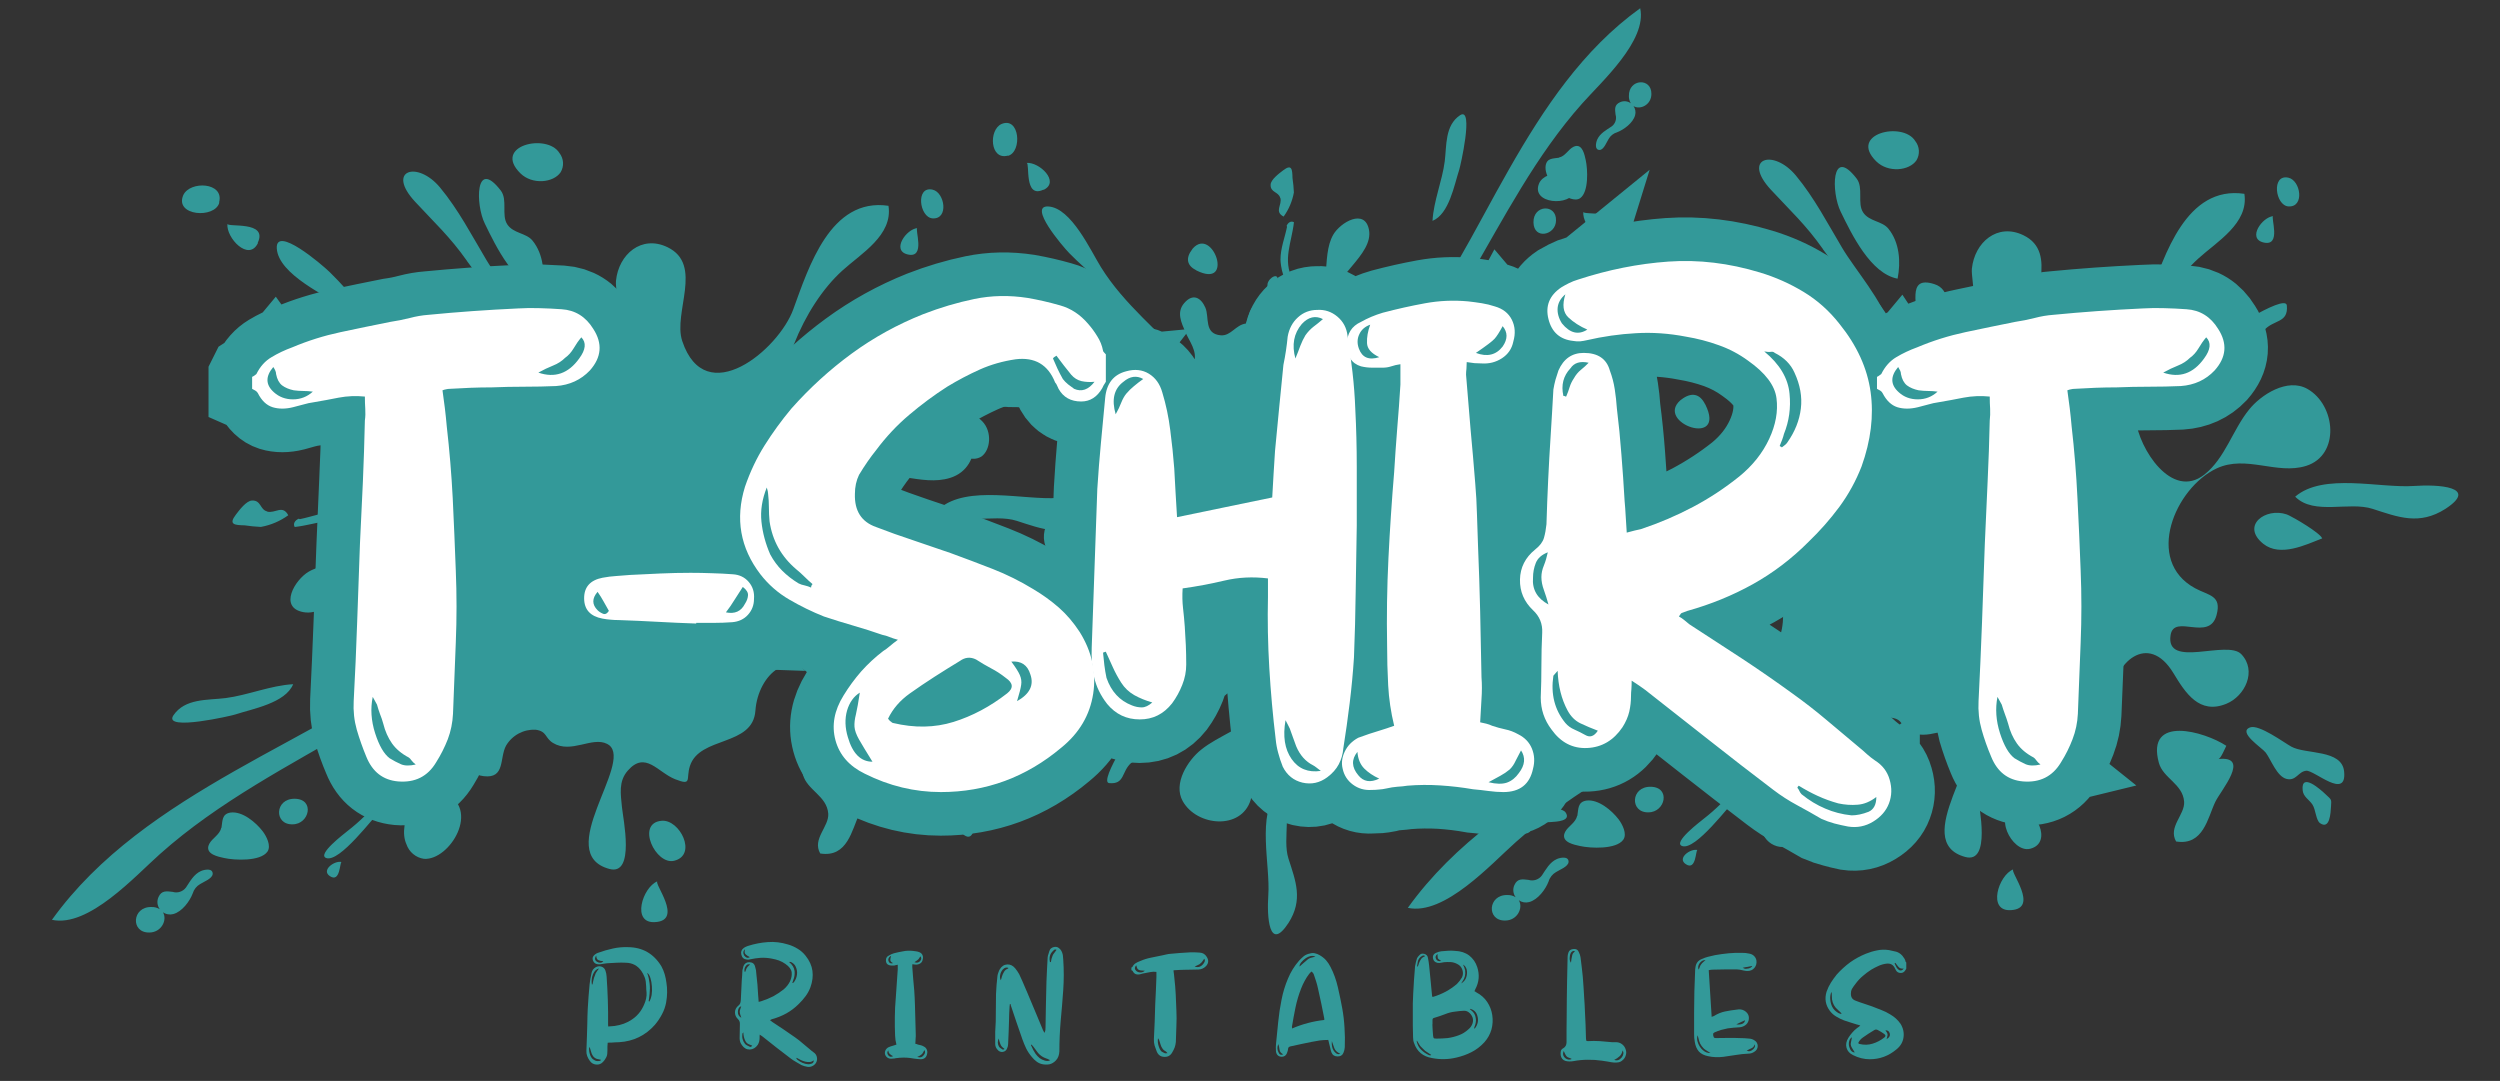
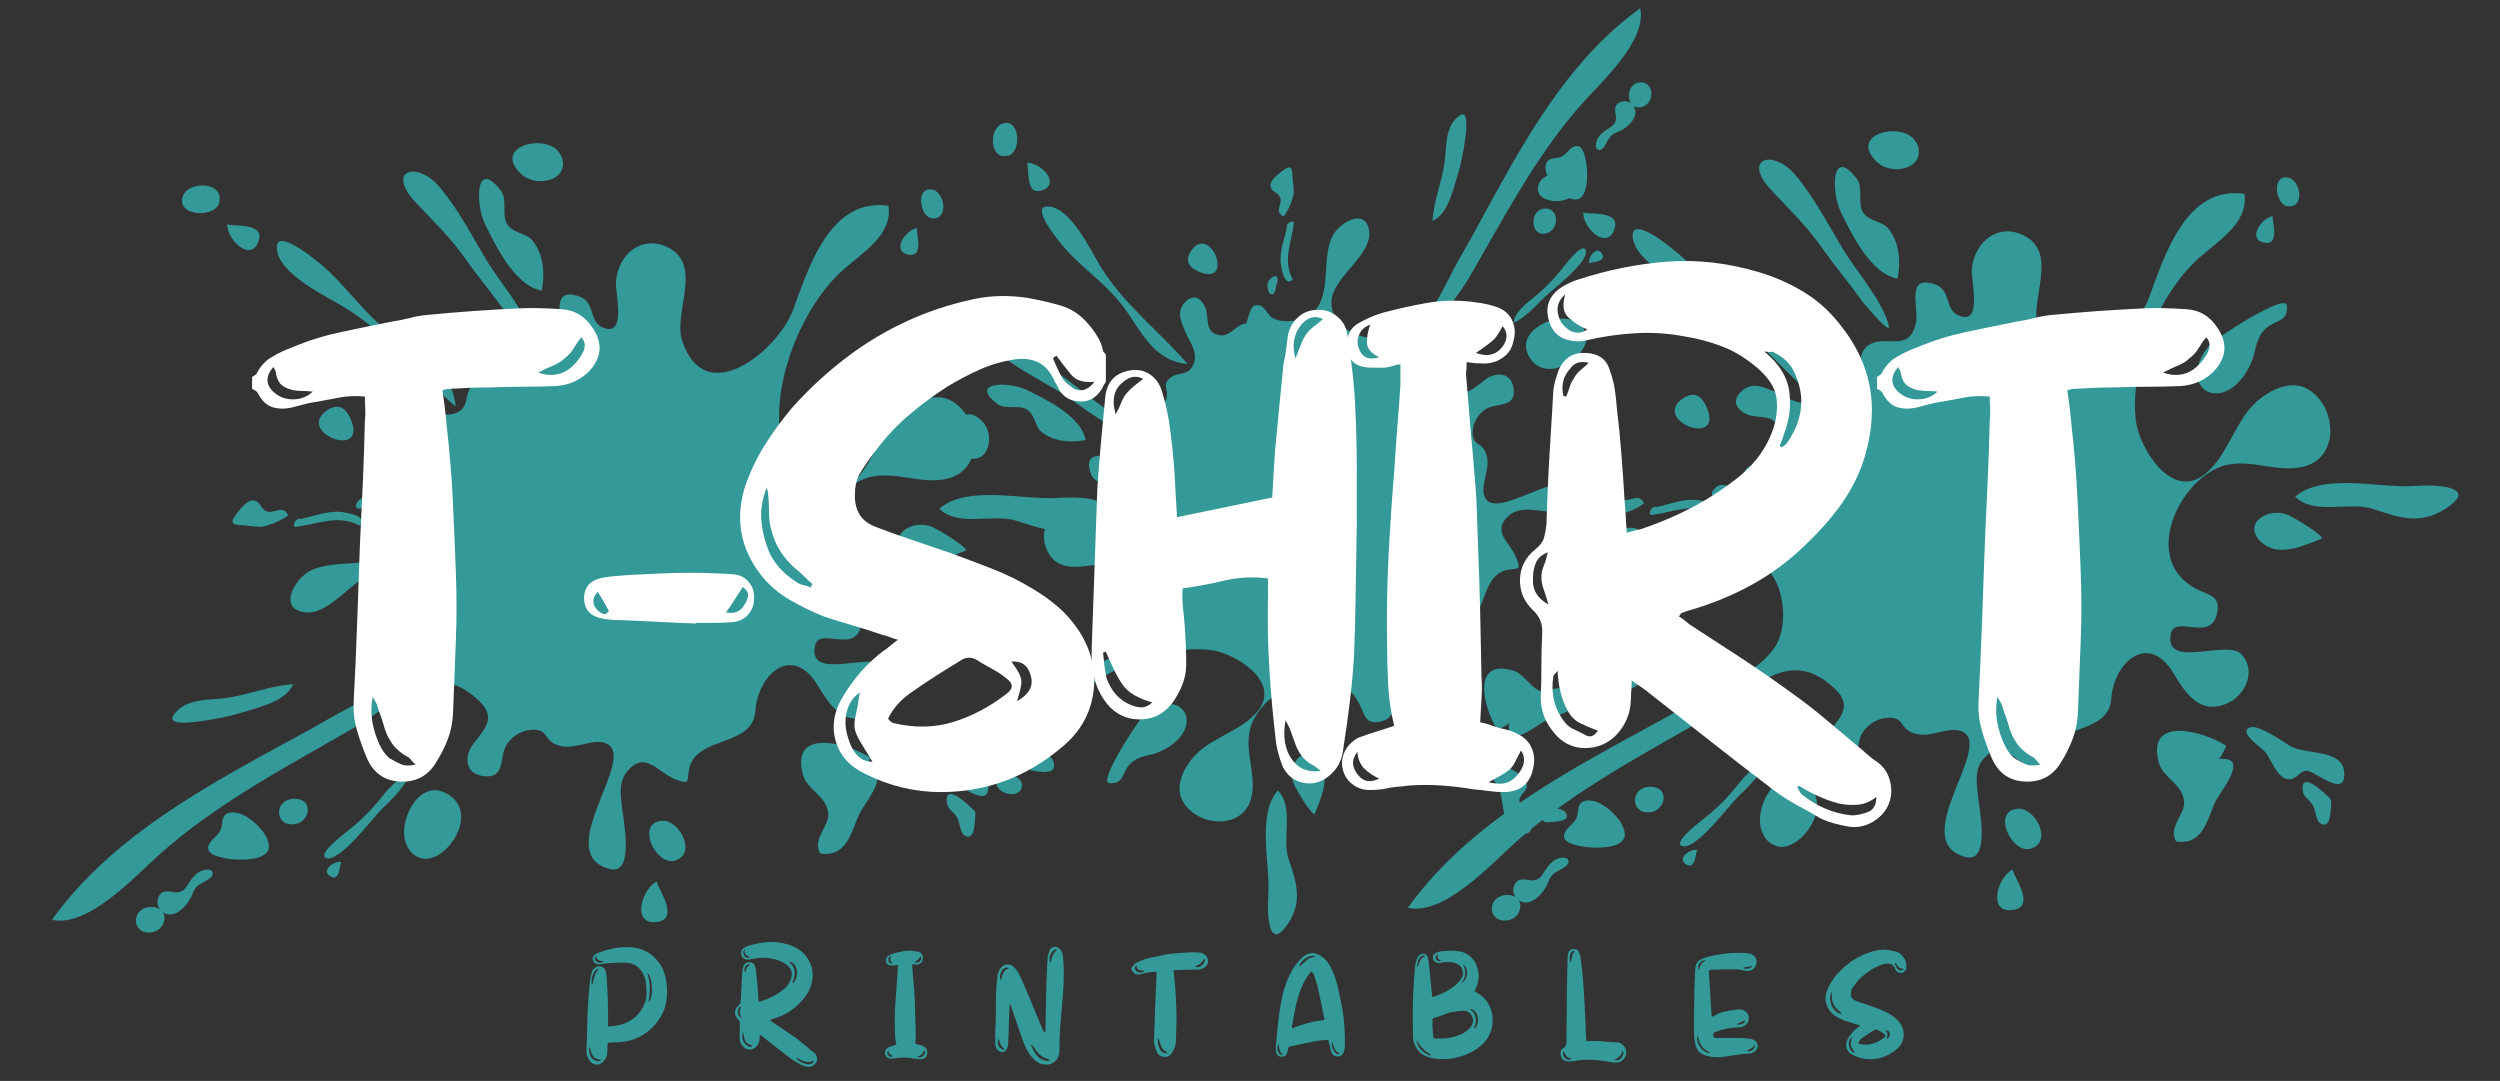
<svg xmlns="http://www.w3.org/2000/svg" viewBox="0 0 1878 812" width="1878" height="812">
  <rect x="0" y="0" width="1878" height="812" fill="#333333" stroke="none" />
  <title>tshirt printables (1)-svg</title>
  <defs>
    <clipPath clipPathUnits="userSpaceOnUse" id="cp1">
      <path d="m39 107h790v593.9h-790z" />
    </clipPath>
    <clipPath clipPathUnits="userSpaceOnUse" id="cp2">
      <path d="m120.21 641.51c-18.6 16.5-53.62 55.45-81.19 49.46 35.02-48.8 85.61-82.37 137.21-111.79 25.87-14.79 52.52-28.53 78.22-43.37 19.73-11.29 53.35-23.9 62.89-45.56 9.54-21.66 0.3-62.63-27.62-62.41-21.45 0-40.44 36.06-61.89 31.99-18.6-3.5-6.38-24.33 4.12-30.42 18.86-10.94 51.91-0.35 66.87-17.9 7.05-8.27 9.15-25.21 4.12-33.87-2.98-5.21-12.69-7.14-10.68-14.89 1.36-5.07 15.28-6.43 15.45-7.79 1.09-8.75 10.77-12.82 10.02-21.44-1.22-14.49-15.41-9.54-23.63-13.13-8.23-3.59-12.69-10.51-3.68-18.12 7.75-6.61 16.54-2.28 24.42 1.05 7.88 3.32 16.15 10.33 25.74 7.57 12.52-3.55 7.83-13.13 13.13-20 6.96-9.1 10.41 0 19.78-4.38 8.14-3.63 3.37-11.03 9.94-16.85 12.87-11.42 31.51 5.95 37.16-17.51 2.84-11.68-8.06-36.67 13.83-29.76 13.13 4.07 7.65 18.95 18.12 23.5 18.77 8.24 9.32-26.26 10.19-35.01 2.02-19.87 19.17-34.58 38.65-25.21 27.31 13.13 4.03 49.2 11.12 70.51 17.5 52.52 72.52 6.35 83.42-23.85 11.51-31.38 27.83-84.21 71.51-77.73 3.42 22.14-20.61 35.88-34.61 48.62-29.72 26.87-51.65 80.23-46.93 121.46 2.41 21.05 26.84 60.18 51.48 40.83 15.62-12.3 21.36-33.83 33.61-48.84 8.75-10.99 28.67-24.03 43.77-15.54 21.49 12.12 24.77 49.85-1.01 57.86-21.88 6.83-44.99-8.45-67.05 1.84-31.3 14.57-54.58 69.33-16.24 90.07 10.37 5.6 20.14 5.25 16.07 20.22-5.48 20.22-31.87-1.35-34.5 14.88-4.15 25.83 42.42 3.24 53.09 14.4 11.95 12.48 2.85 31.56-11.29 37.29-20.26 8.23-30.63-8.09-39.7-23.06-18.99-31.3-44.77-8.06-46.65 19.17-1.88 27.22-41.88 18.99-49.2 41.62-3.15 9.8 2.02 15.06-11.07 9.94-13.08-5.13-22.36-21.63-35.63-6.44-7.04 8.06-5.29 17.51-4.37 27.31 0.83 8.76 10.11 51.78-9.41 46.53-42.68-11.51 17.81-79.26-0.26-93.05q-0.69-0.55-1.49-0.92c-11.29-5.69-26.96 7.62-40.58-0.66-6.3-3.81-4.37-8.75-13.12-9.98q-1.66-0.07-3.3 0.06-1.65 0.15-3.26 0.52-1.62 0.36-3.17 0.94-1.55 0.58-3 1.36-1.46 0.78-2.79 1.76-1.35 0.97-2.53 2.11-1.2 1.14-2.23 2.44-1.03 1.29-1.87 2.72c-5.12 9.32-0.48 24.9-16.72 23.02-14.84-1.71-14.62-15.36-8.05-24.07 8.05-10.68 17.99-19.56 4.72-32.26-35.01-33.66-60.84 0.48-91.91 18.6-50.46 29.46-103.86 56.77-148.02 96.16zm525.43-30.24c-5.78 11.99-8.89 33.17-29.5 29.85-6.21-10.95 6.78-20.14 6.04-29.94-1.01-13.35-15.84-17.55-19-29.24-9.8-36.19 34.36-23.46 50.69-12.69-0.79 1.53-4.21 9.71-5.91 9.93 24.55-2.66 1.7 23.73-2.32 32.09zm53.7-372.82c1.23 13.53-9.89 10.38-17.2 18.74-7.31 8.36-5.47 16.06-10.24 25.86-19.65 40.4-57.86 17.12-30.29-15.14 3.76-4.42 56.85-39.21 57.73-29.46zm1.66 157.74c3.29 1.49 23.07 12.87 24.91 17.25-12.61 4.9-31.52 14.13-44.21 4.11-17.2-13.78 1.75-27.53 17.51-22.14q0.92 0.34 1.79 0.78zm4.6-14.09c21.1-18.16 63.6-6.22 89.29-8.05 17.85-1.27 49.19 0.48 23.59 17.2-19.7 12.56-35.46 6.21-54.71 0-17.68-5.74-43.86 4.94-58-8.98zm-528.93 154.64c-2.1 0.79-54.14 12.82-46.52 0.79 8.75-13.14 25.99-11.43 39.39-13.14 16.63-2.14 33.74-9.49 50.68-10.41-5.87 14.22-30.51 18.47-43.55 22.76zm317.2 125.31c-3.04 1.28 19.71 29.32-1.63 30.63-18.24 1.36-9.56-26.26 1.63-30.63zm0.03-0.01q-0.01 0.01-0.03 0.01 0.02 0 0.03-0.01zm12.6-15.45c-13.96 3.55-29.01-28.27-9.58-30.02 13.79-1.31 27.13 25.65 9.58 30.02zm165.22-91.17c6.7-2.49 25.48 11.43 30.95 14.45 10.77 6 38.08 1.84 39.7 18.73 2.14 21.75-22.46-1.23-28.5-0.61-6.04 0.61-7.52 7.97-14.79 6.13-7.27-1.84-11.6-14.4-15.62-19.79-2.72-3.59-21.36-15.32-11.74-18.91zm56.95 50.47c4.11 3.94 4.29 3.15 3.85 9.06-0.31 4.68-0.83 17.59-8.27 12.38-3.07-2.14-3.2-10.19-5.69-13.96-2.5-3.76-7.01-5.86-7.35-10.9-1.23-13.48 13.34-0.52 17.46 3.42zm-395.53-10.9c28.76 12.3 4.68 51.64-14.7 50.16q-2.25-0.33-4.32-1.25-2.07-0.93-3.81-2.39-1.73-1.45-3.01-3.32-1.28-1.88-2-4.03c-7.13-15.49 8.23-47.66 27.84-39.17zm-76.51 52.57q0 0 0 0 0 0 0 0zm0 0c-1.48-0.38-0.83 15.84-8.75 10.63-6.96-4.46 3.5-11.99 8.75-10.63zm50.43-64.21c-4.29 9.06-13.09 17.55-20.27 24.46-6.39 6.09-31.64 40.4-41.75 36.73-7.18-2.63 13.52-18.21 16.28-20.49q13.03-10.13 23.46-22.93c4.68-5.82 14.26-18.38 22.28-17.77zm-85.57 16.68c15.19 0.26 10.98 19.21-1.71 19.21-14.13 0.39-13.48-19.48 1.71-19.21zm-109.42 100.48c-14.09 0.22-13-19.47 1.71-19.16q3.37-0.1 6.26 1.66-0.73-0.98-1.17-2.11-0.44-1.13-0.57-2.34-0.12-1.2 0.07-2.4 0.2-1.2 0.7-2.3c2.28-5.17 6.17-4.38 10.55-3.9q1.37 0.43 2.8 0.42 1.43-0.01 2.79-0.46 1.36-0.45 2.52-1.29 1.15-0.84 2-1.99c3.15-4.68 5.82-9.89 11.3-12.35 2.8-1.17 8.75-2.27 8.75 2.11-0.09 3.63-7 6.08-9.41 7.7q-2.03 1.15-3.49 2.98-1.45 1.83-2.12 4.07c-2.23 5.9-8 13.74-14.57 15.49q-2 0.54-4.04 0.18-2.05-0.35-3.75-1.54c3.5 5.78-1.18 15.28-10.33 15.23zm54.27-78.52c0.92-5.38 0.13-10.5 6.83-11.59 8.97-1.18 19.08 7.44 24.12 14 2.84 3.72 6.69 11.07 3.54 15.45-5.29 7.31-24.42 6.48-32.47 4.69-4.6-1.01-13.44-2.76-11.82-9.02q0.21-0.81 0.61-1.53c2.19-4.34 8.1-7 9.02-12.17zm27.44-439.43c-6.87 14.35-24.06-3.88-22.94-14.47-0.28 2.95 30.77-2.53 22.77 14.3zm-22.94-14.49q0 0.01 0 0.01 0 0 0-0.01zm-6.08-15.85c-3.29 12.22-33.83 10.08-27.09-5.6 5.03-11.02 31.03-9.8 26.91 5.43zm132.71 101.24c20.39 14.05 42.36 24.77 44.77 51.91-28.1-24.25-50.25-53.88-82.63-73.97-13.92-8.67-50.51-25.26-51.69-44.77-1.05-17.64 33.7 11.9 39.78 17.81 17.25 16.81 29.46 35.01 49.59 48.85zm-35.01 59.3c16.37 32.96-37.99 13.96-18.73-3.06l0.69-0.53c7.66-5.86 13.92-4.46 17.86 3.42zm-61.75 71.56c5.95 1.61 11.55-5.43 15.84 2.75q-4.59 3.31-9.8 5.53-5.21 2.21-10.77 3.23-6.14-0.28-12.21-1.19c-7.4-0.17-12.39-0.48-6.57-8.05 2.45-3.19 7.88-10.59 12.26-10.59 6.69-0.22 5.82 6.74 11.07 8.14zm69.77 10.64c-16.77-9.02-31.96-0.97-49.11 0.92-1.4-2.54 0.22-4.95 2.97-6.22l0.97 0.31c9.36-1.89 18.16-5.56 27.92-5.56 3.94 0 24.38 2.58 17.07 10.37zm1.84-13.26c-9.06 2.14-4.03-7.18 1.48-8.32q3.33-0.41 6.4 0.92c2.62 0.97 4.11 3.11 0.61 5.34 0.35-0.26-8.36 2.01-8.76 2.01zm416.85-210.34c-2.37 0.17 6.69 23.32-7.53 19.73-12.12-3.06-0.75-19.12 7.53-19.73zm11.38-28.89c9.23 2.05 12.34 22.36 0 21.58-9.94-0.66-13-24.51 0-21.58zm-324.37 0.66c5.34 7 0.31 18.42 4.86 25.38 4.55 6.96 14.23 6.39 18.96 12.21 8.44 10.33 9.45 25.04 6.95 37.6-20.13-3.72-34.35-33.05-42.71-50.25-7.14-14.27-7.36-49.98 11.94-24.94zm14.75-12.91c-21.18-20.88 20.09-30.38 29.33-15.24q1.19 1.53 1.88 3.34 0.68 1.81 0.8 3.75 0.12 1.93-0.35 3.81-0.46 1.89-1.46 3.55c-5.38 7.92-21.31 9.54-30.2 0.79zm-40.13 65.78c-12.82-18.21-24.42-28.71-39.04-44.52-21.93-23.72 1.79-31.11 18.82-10.59 13.83 16.68 23.72 35.81 34.75 54.32 9.54 16.11 31.08 40.7 35.01 58.47 1.8 8.14-19.56-17.86-19.56-17.86-9.63-13.52-20.35-26.21-30.02-39.78z" />
    </clipPath>
    <clipPath clipPathUnits="userSpaceOnUse" id="cp3">
      <path d="m717 6h523.9v696h-523.9z" />
    </clipPath>
    <clipPath clipPathUnits="userSpaceOnUse" id="cp4">
      <path d="m1103.76 208.25c-15.97 27.4-46.06 50.16-16.4 81.03 11.19 11.68 19.03 2.93 28.44-4.17 7.68-5.79 19.72-5.98 21.22 7.1 1.66 14.31-12.08 10.22-20.29 14.74q-1.26 0.74-2.4 1.65-1.14 0.91-2.15 1.95-1.01 1.06-1.86 2.24-0.86 1.18-1.55 2.46-0.69 1.28-1.2 2.65-0.51 1.36-0.84 2.79-0.32 1.42-0.44 2.87-0.13 1.45-0.06 2.91c1.08 7.71 5.44 6.02 8.8 11.57 7.29 12-4.44 25.82 0.58 35.77q0.32 0.7 0.81 1.31c12.15 15.93 71.87-37.39 82.02 0.23 4.63 17.21-33.3 9.03-41.01 8.29-8.64-0.8-16.98-2.35-24.07 3.86-13.4 11.7 1.15 19.87 5.67 31.41 4.51 11.54-0.12 6.98-8.76 9.76-19.95 6.44-12.7 41.7-36.69 43.37-24 1.66-44.49 24.38-16.9 41.12 13.19 7.99 27.59 17.13 20.33 35-5.05 12.46-21.87 20.48-32.87 9.95-9.84-9.41 10.07-50.47-12.69-46.8-14.32 2.31 4.7 25.58-13.12 30.4-13.2 3.59-12.89-5.01-17.83-14.16-18.29-33.79-66.55-13.27-79.4 14.32-9.06 19.44 4.4 39.81-1.62 59.1-7.06 22.73-40.32 19.83-51 0.89-7.49-13.31 4.01-30.86 13.7-38.58 13.23-10.8 32.21-15.86 43.05-29.63 17.06-21.72-17.44-43.25-36-45.37-36.34-4.17-83.37 15.16-107.06 41.36-11.22 12.34-23.34 33.52-42.86 30.52-5.71-38.51 40.85-52.9 68.52-63.05 26.62-9.6 67.32-58.1 21.03-73.53-18.79-6.25-50.59 14.27-62.16-9.8-8.25-17.17 4.71-32.3 22.22-34.07 7.72-0.77 38.12 7.56 30.87-8.99-4.01-9.22-17.13-4.4-20.72-15.97-6.09-19.29 15.93-9.68 26.23-12.19 20.68-4.98 5.37-21.42 15.44-32.76 5.13-5.78 11.65-1.58 14.85-8.76 3.86-8.25-4.16-11.3 3.86-17.43 6.06-4.67 14.51-0.55 17.63-11.58 2.43-8.45-3.74-15.74-6.67-22.69-2.93-6.94-6.75-14.7-0.93-21.52 6.72-7.95 12.81-4.02 15.97 3.24 3.17 7.25-1.19 19.75 11.58 20.83 7.6 0.66 11.19-7.87 18.9-8.84 1.2-0.15 2.39-12.42 6.87-13.61 6.83-1.78 8.53 6.79 13.12 9.41 7.64 4.44 22.57 2.58 29.86-3.63 15.47-13.19 6.13-42.32 15.78-58.95 5.36-9.26 23.73-20.02 26.82-3.63 3.58 18.91-28.21 35.65-28.21 54.56-0.19 24.61 35.92 32.75 55.02 24.34 19.1-8.41 30.21-38.04 40.16-55.44 13.08-22.65 25.2-46.14 38.24-68.94 25.92-45.49 55.52-90.09 98.53-120.96 5.29 24.31-29.05 55.17-43.59 71.57-34.73 38.93-58.8 86-84.77 130.48zm29.83 334.74c-0.2 1.5-7.41 4.51-8.76 5.21-9.49-14.4-20.72-53.33 11.19-44.68 10.3 2.78 14 15.85 25.77 16.74 8.64 0.66 16.74-10.8 26.39-5.32 2.93 18.17-15.74 20.91-26.31 26-7.37 3.55-30.64 23.69-28.28 2.05zm-274.39-5.6c28.43-24.3 48.96 9.38 13.34 26.7-8.64 4.21-15.43 2.59-22.8 9.03-7.37 6.44-4.59 16.24-16.51 15.16-8.6-0.77 22.07-47.57 25.97-50.89zm112.38 50.77c-4.74-13.88 7.37-30.59 19.53-15.43 8.83 11.19 0.69 27.86-3.63 38.97-3.86-1.62-13.89-19.06-15.2-21.95q-0.39-0.78-0.7-1.59zm-11.57 5.79c12.27 12.46 2.85 35.53 7.91 51.12 5.47 16.98 11.07 30.87 0 48.23-14.74 22.57-16.28-5.05-15.17-20.8 1.63-22.64-8.91-60.11 7.11-78.7zm116.09-428.03c0.81-14.93 7.29-30.01 9.18-44.67 1.5-11.81 0-27.01 11.57-34.73 10.61-6.71 0 39.17-0.69 41.02-3.78 11.49-7.53 33.22-20.06 38.38zm157.53 239.79c-1.16 18.81-25.87-1.24-27 1.44 3.85-9.86 28.19-17.52 27-1.44zm-27 1.44q-0.01 0.01-0.01 0.02 0-0.01 0.01-0.02zm-40.1 2.69c1.55-17.14 29.59-3.86 26.47 8.45-3.86 15.47-27.63 3.7-26.47-8.45zm-37.23 164.43c4.74 3.55 15.82 7.37 17.44 13.77 1.62 6.41-4.86 7.72-5.4 13.04-0.54 5.33 19.71 27.01 0.54 25.12-14.89-1.43-11.23-25.5-16.52-34.99-2.66-4.83-14.92-21.38-12.73-27.28 3.17-8.49 13.51 7.95 16.67 10.34zm24.81 24.46c4.43 0.31 6.29 4.28 9.61 6.48 3.31 2.2 10.41 2.32 12.3 5.02 4.59 6.56-6.79 7.02-10.92 7.29-5.2 0.38-4.51 0.23-7.98-3.4-3.47-3.62-14.9-16.47-3.01-15.39zm27.93-357.8q1.9 0.63 3.55 1.76 1.65 1.12 2.93 2.65 1.28 1.54 2.1 3.36 0.82 1.83 1.1 3.8c1.32 17.09-33.37 38.31-44.21 12.97-7.48-17.29 20.87-30.83 34.53-24.54zm11.81-42.91q0 0 0 0 0 0 0 0zm9.37-7.71c4.59 6.98-9.7 6.4-9.37 7.71-1.2-4.63 5.44-13.85 9.37-7.71zm-50.31 32.52q11.29-9.19 20.22-20.68c2-2.43 15.74-20.68 18.06-14.35 3.24 8.91-27.01 31.17-32.38 36.81-6.09 6.33-13.57 14.08-21.56 17.86-0.54-7.06 10.53-15.51 15.66-19.64zm15.97-57.29c0 11.19-16.7 14.89-16.93 1.5-0.23-13.38 17.28-13.96 16.93-1.5zm58.22-85.84q1.05 1.5 1.36 3.3 0.32 1.8-0.16 3.56c-1.54 5.79-8.45 10.88-13.66 12.85q-1.97 0.59-3.58 1.87-1.61 1.28-2.63 3.07c-1.42 2.12-3.59 8.22-6.79 8.3-3.86 0-2.89-5.25-1.85-7.72 2.16-4.82 6.75-7.18 10.88-9.96q1.02-0.74 1.76-1.76 0.74-1.02 1.13-2.22 0.4-1.2 0.41-2.46 0.01-1.26-0.37-2.47c-0.42-3.86-1.12-7.29 3.43-9.3q0.97-0.44 2.03-0.62 1.06-0.17 2.12-0.06 1.07 0.12 2.06 0.5 1 0.39 1.86 1.03-1.55-2.54-1.47-5.51c-0.27-12.97 17.09-13.93 16.9-1.51 0.04 8.06-8.33 12.19-13.43 9.11zm-55.94 38.58c4.55-0.81 6.91-6.02 10.73-7.95q0.64-0.36 1.35-0.54c5.52-1.43 7.06 6.36 7.95 10.41 1.58 7.11 2.31 23.97-4.13 28.63-3.86 2.78-10.34-0.61-13.62-3.12-5.79-4.44-13.39-13.35-12.35-21.26 0.97-5.9 5.48-5.21 10.22-6.02zm-387.35 24.19c-14.84 7.05-10-20.31-12.61-20.06 9.34-0.99 25.41 14.16 12.76 20.21zm-12.61-20.06q0 0-0.01 0 0.01 0 0.01 0zm-14.13-5.51c-13.42 3.62-14.51-19.29-4.78-23.73 13.81-5.94 15.7 20.99 4.94 23.88zm89.24 116.98c-12.19-17.75-28.24-28.51-43.06-43.71-5.21-5.36-31.25-36-15.7-35.07 17.21 1.04 31.83 33.3 39.47 45.56 17.71 28.55 43.83 48.08 65.2 72.84-23.92-2.12-33.37-21.48-45.76-39.46zm52.28-30.87c-6.94-3.47-8.18-8.99-3.01-15.74l0.46-0.62c15.01-16.97 31.76 30.94 2.71 16.51zm63.08-54.43c-1.24-4.63-7.37-3.86-7.18-9.76 0-3.86 6.52-8.64 9.34-10.81 6.68-5.13 6.94-0.73 7.1 5.79q0.8 5.36 1.04 10.77-1.81 9.93-7.71 18.13c-7.22-3.78-1.01-8.72-2.44-13.97zm9.38 61.5c-6.87 6.44-9.15-11.58-9.15-15.05 0-8.6 3.24-16.36 4.9-24.61l-0.27-0.85c1.12-2.43 3.24-3.86 5.48-2.63-1.66 15.13-8.76 28.51-0.81 43.29zm-11.58 1.55c0 0.34-2 8.02-1.77 7.71-1.97 3.09-3.86 1.77-4.71-0.54q-1.17-2.71-0.81-5.63c1.01-4.87 9.22-9.3 7.33-1.31zm-167.98 361.04c3.16 12.54-17.24 4.55-17.4 6.63 0.54-7.29 14.7-17.32 17.4-6.63zm-17.4 6.63q0 0.01 0 0.01 0 0 0-0.01zm-6.44 10.04c0.69 10.88-17.21 8.14-19.02 0-2.59-11.46 18.44-8.76 19.02 0zm3.55-296.46c15.16 7.37 41.01 19.91 44.29 37.65-11.08 2.2-24.04 1.31-33.15-6.13-5.12-4.17-4.62-12.7-10.76-16.71-6.13-4.01-16.2 0.43-22.38-4.28-22.06-17.01 9.42-16.82 22-10.53zm-34.07 50.15q-1.47 0.88-3.13 1.29-1.65 0.41-3.36 0.3-1.7-0.1-3.3-0.71-1.6-0.6-2.94-1.65c-13.35-8.14-4.98-44.52 13.43-25.85 7.71 7.83 6.28 21.88-0.7 26.62zm58.72-62.04c11.96 8.53 23.15 17.98 35.07 26.47 0 0 22.92 18.83 15.74 17.25-15.66-3.47-37.35-22.46-51.54-30.87-16.32-9.72-33.18-18.44-47.88-30.63-18.1-15.01-11.58-35.92 9.34-16.59 13.92 12.88 23.18 23.11 39.23 34.41z" />
    </clipPath>
    <clipPath clipPathUnits="userSpaceOnUse" id="cp5">
      <path d="m1057.17 98h789.83v593.91h-789.83z" />
    </clipPath>
    <clipPath clipPathUnits="userSpaceOnUse" id="cp6">
      <path d="m1138.75 632.51c-18.6 16.51-53.62 55.46-81.19 49.46 35.01-48.8 85.61-82.37 137.21-111.78 25.87-14.8 52.52-28.54 78.21-43.37 19.74-11.3 53.36-23.9 62.89-45.57 9.55-21.66 0.31-62.63-27.61-62.41-21.45 0-40.44 36.07-61.89 32-18.6-3.51-6.39-24.34 4.11-30.42 18.87-10.95 51.91-0.35 66.88-17.9 7.05-8.28 9.15-25.22 4.12-33.88-2.98-5.21-12.69-7.14-10.68-14.88 1.36-5.08 15.27-6.44 15.45-7.79 1.09-8.76 10.77-12.83 10.02-21.45-1.22-14.48-15.41-9.54-23.63-13.13-8.23-3.59-12.69-10.5-3.68-18.12 7.75-6.61 16.54-2.27 24.42 1.05 7.88 3.33 16.15 10.33 25.74 7.57 12.51-3.54 7.83-13.13 13.13-20 6.96-9.1 10.41 0 19.78-4.37 8.14-3.64 3.37-11.04 9.93-16.86 12.87-11.42 31.52 5.96 37.16-17.5 2.85-11.69-8.05-36.68 13.83-29.77 13.14 4.07 7.66 18.96 18.12 23.51 18.78 8.23 9.33-26.26 10.2-35.01 2.02-19.87 19.17-34.58 38.65-25.21 27.31 13.12 4.03 49.19 11.12 70.5 17.5 52.53 72.52 6.35 83.42-23.85 11.51-31.38 27.83-84.21 71.51-77.73 3.42 22.15-20.61 35.89-34.62 48.63-29.71 26.87-51.64 80.22-46.92 121.45 2.41 21.05 26.84 60.18 51.48 40.84 15.62-12.3 21.35-33.84 33.61-48.85 8.75-10.99 28.67-24.03 43.77-15.54 21.49 12.13 24.77 49.85-1.01 57.87-21.89 6.82-44.99-8.45-67.05 1.83-31.3 14.58-54.58 69.33-16.24 90.08 10.37 5.6 20.13 5.25 16.06 20.22-5.47 20.22-31.86-1.36-34.49 14.88-4.15 25.82 42.41 3.24 53.09 14.4 11.95 12.47 2.85 31.55-11.29 37.29-20.26 8.23-30.64-8.1-39.7-23.07-18.99-31.29-44.77-8.05-46.65 19.17-1.89 27.22-41.89 19-49.2 41.63-3.15 9.8 2.02 15.05-11.07 9.93-13.09-5.12-22.37-21.62-35.63-6.43-7.04 8.05-5.29 17.5-4.37 27.31 0.83 8.75 10.11 51.78-9.41 46.52-42.68-11.51 17.81-79.26-0.27-93.05q-0.68-0.55-1.49-0.92c-11.28-5.69-26.96 7.62-40.57-0.65-6.3-3.81-4.38-8.76-13.13-9.98q-1.65-0.08-3.3 0.06-1.64 0.14-3.26 0.51-1.61 0.36-3.16 0.94-1.55 0.58-3 1.37-1.46 0.78-2.8 1.75-1.33 0.97-2.53 2.12-1.19 1.14-2.22 2.43-1.03 1.3-1.87 2.72c-5.12 9.32-0.48 24.9-16.72 23.02-14.84-1.7-14.62-15.36-8.06-24.07 8.06-10.68 17.99-19.56 4.73-32.26-35.01-33.65-60.84 0.49-91.91 18.61-50.47 29.45-103.86 56.76-148.02 96.15zm525.43-30.24c-5.78 11.99-8.89 33.18-29.5 29.85-6.22-10.94 6.78-20.13 6.04-29.94-1.01-13.35-15.84-17.55-19-29.23-9.8-36.2 34.36-23.46 50.69-12.7-0.79 1.54-4.21 9.72-5.91 9.94 24.55-2.67 1.7 23.72-2.32 32.08zm53.7-372.81c1.23 13.52-9.89 10.37-17.2 18.73-7.31 8.36-5.47 16.06-10.24 25.87-19.65 40.39-57.86 17.11-30.29-15.15 3.76-4.42 56.85-39.21 57.73-29.45zm1.66 157.74c3.28 1.48 23.07 12.86 24.91 17.24-12.61 4.9-31.52 14.14-44.21 4.11-17.2-13.78 1.75-27.53 17.51-22.14q0.91 0.35 1.79 0.79zm4.6-14.1c21.09-18.16 63.59-6.21 89.29-8.05 17.85-1.27 49.19 0.48 23.59 17.2-19.7 12.56-35.46 6.21-54.72 0-17.67-5.73-43.85 4.95-57.99-8.97zm-528.93 154.63c-2.1 0.79-54.14 12.82-46.52 0.79 8.75-13.13 26-11.43 39.39-13.13 16.63-2.15 33.75-9.5 50.68-10.42-5.86 14.23-30.5 18.47-43.55 22.76zm317.2 125.31c-3.04 1.29 19.71 29.32-1.63 30.64-18.24 1.35-9.56-26.27 1.63-30.64zm0.03-0.01q-0.01 0.01-0.03 0.01 0.02 0 0.03-0.01zm12.6-15.44c-13.96 3.54-29.01-28.28-9.58-30.03 13.79-1.31 27.14 25.65 9.58 30.03zm165.23-91.17c6.69-2.49 25.47 11.42 30.94 14.44 10.77 6 38.08 1.84 39.7 18.73 2.14 21.76-22.45-1.22-28.49-0.61-6.04 0.61-7.53 7.97-14.8 6.13-7.26-1.84-11.59-14.4-15.62-19.78-2.72-3.59-21.36-15.32-11.73-18.91zm56.94 50.46c4.11 3.94 4.29 3.15 3.85 9.06-0.3 4.68-0.83 17.6-8.27 12.39-3.07-2.15-3.19-10.2-5.69-13.96-2.5-3.77-7-5.87-7.35-10.9-1.23-13.48 13.35-0.52 17.46 3.41zm-395.53-10.9c28.76 12.3 4.69 51.65-14.7 50.16q-2.25-0.32-4.31-1.25-2.08-0.92-3.81-2.38-1.74-1.46-3.02-3.33-1.27-1.87-1.99-4.02c-7.14-15.5 8.23-47.67 27.83-39.18zm-76.5 52.57q0 0-0.01 0 0.01 0 0.01 0zm-0.01 0c-1.48-0.37-0.83 15.84-8.75 10.63-6.96-4.46 3.5-11.99 8.75-10.63zm50.43-64.21c-4.29 9.06-13.09 17.55-20.27 24.47-6.39 6.08-31.64 40.4-41.75 36.72-7.18-2.63 13.52-18.21 16.28-20.48q13.03-10.14 23.46-22.94c4.68-5.82 14.27-18.38 22.28-17.77zm-85.57 16.68c15.19 0.26 10.99 19.21-1.7 19.21-14.14 0.39-13.48-19.48 1.7-19.21zm-109.42 100.49c-14.09 0.22-12.99-19.48 1.71-19.17q3.37-0.09 6.26 1.66-0.73-0.97-1.17-2.1-0.44-1.13-0.57-2.34-0.12-1.21 0.07-2.4 0.2-1.2 0.71-2.3c2.27-5.17 6.17-4.38 10.54-3.9q1.37 0.43 2.8 0.41 1.43-0.01 2.79-0.45 1.36-0.45 2.52-1.29 1.16-0.84 2.01-2c3.14-4.68 5.82-9.89 11.28-12.34 2.81-1.18 8.76-2.27 8.76 2.1-0.09 3.63-7 6.08-9.41 7.7q-2.03 1.16-3.48 2.98-1.46 1.83-2.12 4.07c-2.23 5.91-8.01 13.74-14.58 15.49q-2 0.54-4.04 0.19-2.05-0.36-3.75-1.54c3.5 5.77-1.18 15.27-10.33 15.23zm54.27-78.52c0.92-5.38 0.14-10.51 6.83-11.6 8.98-1.18 19.08 7.44 24.12 14.01 2.84 3.72 6.7 11.07 3.54 15.45-5.29 7.31-24.42 6.47-32.47 4.68-4.6-1.01-13.44-2.76-11.82-9.02q0.21-0.8 0.61-1.53c2.19-4.33 8.1-7 9.02-12.17zm27.44-439.42c-6.87 14.35-24.06-3.89-22.93-14.48-0.29 2.95 30.76-2.53 22.75 14.3zm-22.93-14.48q0 0 0 0.01 0-0.01 0-0.01zm-6.08-15.85c-3.29 12.21-33.83 10.07-27.09-5.6 5.03-11.03 31.03-9.8 26.91 5.43zm132.71 101.23c20.39 14.05 42.36 24.77 44.77 51.91-28.1-24.25-50.25-53.88-82.63-73.97-13.92-8.67-50.51-25.26-51.69-44.77-1.06-17.64 33.7 11.9 39.78 17.81 17.25 16.81 29.46 35.01 49.59 48.85zm-35.02 59.3c16.37 32.96-37.98 13.96-18.73-3.06l0.7-0.53c7.66-5.86 13.92-4.46 17.86 3.42zm-61.76 71.56c5.95 1.61 11.56-5.43 15.84 2.75q-4.58 3.31-9.79 5.53-5.21 2.21-10.78 3.23-6.13-0.28-12.21-1.19c-7.39-0.17-12.38-0.48-6.56-8.05 2.45-3.19 7.88-10.59 12.26-10.59 6.69-0.22 5.82 6.74 11.07 8.14zm69.76 10.64c-16.76-9.02-31.94-0.97-49.1 0.92-1.4-2.54 0.22-4.95 2.98-6.22l0.96 0.31c9.36-1.89 18.16-5.56 27.92-5.56 3.94 0 24.38 2.58 17.07 10.37zm1.84-13.26c-9.06 2.14-4.02-7.18 1.49-8.32q3.32-0.41 6.39 0.92c2.63 0.97 4.12 3.11 0.62 5.34 0.34-0.26-8.36 2.01-8.76 2.01zm416.84-210.34c-2.36 0.17 6.7 23.32-7.53 19.73-12.12-3.06-0.74-19.12 7.53-19.73zm11.38-28.89c9.24 2.06 12.34 22.36 0 21.58-9.93-0.66-13-24.51 0-21.58zm-324.36 0.66c5.34 7 0.31 18.42 4.86 25.38 4.55 6.96 14.22 6.39 18.95 12.21 8.45 10.33 9.46 25.04 6.96 37.6-20.13-3.72-34.36-33.05-42.72-50.25-7.13-14.27-7.35-49.98 11.95-24.94zm14.75-12.92c-21.18-20.87 20.09-30.37 29.32-15.23q1.2 1.53 1.88 3.34 0.69 1.81 0.8 3.75 0.12 1.93-0.34 3.81-0.46 1.89-1.46 3.55c-5.38 7.92-21.31 9.54-30.2 0.78zm-40.13 65.79c-12.83-18.21-24.42-28.71-39.05-44.52-21.92-23.72 1.8-31.11 18.83-10.59 13.83 16.68 23.72 35.81 34.75 54.32 9.54 16.11 31.07 40.7 35.01 58.47 1.8 8.14-19.56-17.86-19.56-17.86-9.63-13.52-20.35-26.21-30.03-39.78z" />
    </clipPath>
  </defs>
  <style>		.s0 { fill: #339999 } 		.s1 { fill: none;stroke: #339999;stroke-width: 65.5 } 		.s2 { fill: #ffffff } 	</style>
  <g id="Clip-Path" clip-path="url(#cp1)">
    <g id="Layer">
      <g id="Clip-Path" clip-path="url(#cp2)">
        <g id="Layer">
          <path id="Layer" class="s0" d="m844.1 99.8h-805.1v600.9h805.1z" />
        </g>
      </g>
    </g>
  </g>
  <g id="Clip-Path" clip-path="url(#cp3)">
    <g id="Layer">
      <g id="Clip-Path" clip-path="url(#cp4)">
        <g id="Layer">
          <path id="Layer" class="s0" d="m711 715.9v-709.7h529.7v709.7z" />
        </g>
      </g>
    </g>
  </g>
  <g id="Clip-Path" clip-path="url(#cp5)">
    <g id="Layer">
      <g id="Clip-Path" clip-path="url(#cp6)">
        <g id="Layer">
          <path id="Layer" class="s0" d="m1862.6 90.8h-805v600.9h805z" />
        </g>
      </g>
    </g>
  </g>
-   <path id="Layer" fill-rule="evenodd" class="s1" d="m189.4 283.2q1.1-0.7 1.8-1.2 0.8-0.5 1.4-1 4.2-8.4 11.3-12.7 7.2-4.3 15.6-7.5 17.6-7.4 36.4-11.3 18.7-4 37.3-7.7 7.4-1 14.5-2.9 7.3-1.9 14.1-2.4 32.8-3.2 67.2-4.8 8.6-0.5 16.4-0.3 8.1 0.3 16.5 0.8 15.4 1.1 23.8 14.9 10.6 16.4-2.6 31.3-10.1 10.6-25.5 11.6-11.6 0.5-23.8 0.5-12.1 0-24.3 0.5-8 0-16 0.3-7.9 0.3-15.8 0.8-1 0-2.5 0.2-1.2 0.3-2.8 0.8 1 7 1.8 13.6 0.8 6.6 1.3 13.4 3.2 27.1 4.5 54.3 1.5 27.3 2.5 54.3 1 27 0 53.8-1 26.8-2.2 53.7-0.5 10-4 19.1-3.4 8.9-8.7 17.5-9.5 15.9-28.5 14.3-17-1.7-23.8-18.6-4.3-10.1-7.3-20.3-2.8-10.4-2.3-21.5 1.5-29.7 2.6-59.1 1-29.3 2.2-59 1-23.3 2-46.6 1.1-23.3 1.6-46.1 0.5-4.2 0.3-8.7-0.3-4.5-0.3-9.3-10-1-19.5 0.9-9.6 1.8-19.2 3.4-3.6 0.5-7.3 1.5-3.8 1-7.9 2.2-8.5 2.1-15.4 0-6.8-2.2-11.1-10.6-0.5-1-2-1.8-1.2-0.9-2.3-1.4 0-2.6 0-4.7 0-2.2 0-4.2zm122.8 291.1q-2-1.6-3.1-3.1-1-1.7-2.2-2.2-7.9-4.1-12.4-10.5-4.5-6.4-6.6-14.8-1-3.8-2.4-7.1-1.3-3.5-2.4-7.3-0.5-1-3.2-5.8-2.6 13.2 2 27.3 4.5 14.1 10.8 18.7 4.2 2.7 8.4 4.7 4.3 1.8 11.1 0.1zm92.2-294.4q18.5 6.4 30.8-10.6 7.4-10.1 1.5-15.9-3.2 3.8-5.9 8.3-2.6 4.4-6.2 7.1-3.8 3.8-9.1 5.8-5.3 2.1-11.1 5.3zm-169.5 14.4q-3.6-0.7-7.1-0.7-3.5 0-7.1-0.5-5.3-1-8.8-3.6-3.5-2.7-4.5-8.5 0-1.1-0.5-2.4-0.5-1.4-1.6-2.9-9 10.6 0.5 19.1 5.9 5.3 14.3 5.3 8.5 0 14.8-5.8zm288.1 174.1q-14.7-0.5-29.1-1.3-14.3-0.8-29.1-1.3-3.2 0-6.2-0.2-2.8-0.3-6.1-0.9-13.7-2.6-13.7-15.3 0-12.8 13.7-15.4 5.3-1 10.4-1.3 5-0.2 10.3-0.9 11.7-0.5 23-1 11.4-0.5 22.5-0.5 8 0 15.9 0.2 8 0.3 15.9 0.8 7.5 0.5 11.9 5.8 4.6 5.3 4 12.8 0 6.9-4.5 11.9-4.4 5.1-11.9 5.6-6.8 0.5-13.4 0.5-6.6 0-13.6 0 0 0 0 0.3 0 0.2 0 0.2zm22.2-8.4q10.1 2.1 14.4-6.4 2-3.2 2.3-6.3 0.3-3.2-3.9-6.4-3.2 4.8-6.2 9.5-2.8 4.8-6.6 9.6zm-96.3-15.4q-6.3 7.4 0 13.7 1.6 1.7 3.9 2.8 2.4 1 4.5-2.2-2.1-3.7-4-7.2-1.8-3.4-4.4-7.1zm381.8-157.8q-2.2 3.2-2.7 4.8-5.8 10-15.9 10-11.6 0-16.9-9.5-0.6-1.1-1.1-2.3-0.5-1.5-1.5-2.5-8-20-29.6-17.5-14.4 2.2-26.9 7.8-12.4 5.6-24.6 12.9-14.7 9.6-28.6 21.2-13.7 11.7-24.8 26.4-6.4 8-12.8 18.6-3.1 6.4-3.1 14.2-0.5 19.2 15.9 25 13.7 5.3 27.9 10.1 14.4 4.8 28.2 9.5 15.9 5.9 31.4 11.9 15.7 6.1 30.6 15 10.6 6.5 19.2 14.1 8.8 7.7 15.7 18.3 6.4 10.4 9.1 21.2 0.3 6.5 1.7 12.6 0 0 0 0.1 0.2 6.1-0.8 12.5-3.7 24-23.7 40.4-39.7 33.4-90.7 33.4-29.6 0-57.1-13.7-17.5-8.5-22-25.2-4.5-16.7 6.1-33.6 5.8-9.6 13.2-18 7.5-8.5 16.4-15.4 2.7-1.5 5-3.6 2.5-2.2 6.2-4.9-3.7-1.1-6.4-2.1-2.6-1-5.3-1.6-10.6-3.7-21.7-6.8-11.2-3.2-22.3-7-13.2-5.3-26-12.7-12.6-7.3-21.6-19.1-22.7-29.6-11.6-65.7 5.8-16.9 14.7-31.1 9.1-14.4 20.2-27.6 20.7-23.2 45.3-41.2 24.7-18.1 53.7-29.7 19-7.4 38.3-11.4 19.4-4 40.1-0.8 12.1 2.1 24.3 5.6 12.3 3.3 21.2 13.9 3.7 4.3 6.8 9.3 3.3 5.1 4.3 10.9 0 0.5 0.8 1.3 0.9 0.8 1.4 1.3 0 5.3 0 10.3 0 5.1 0 10.4zm-163.7 253.1q1.6 2.1 2.2 2.1 1.1 1.1 1.6 1.1 24.3 5.9 45.5-0.7 21.2-6.8 40.2-21.5 7.5-5.8-1-11.6-5.3-4.3-10.9-7.1-5.6-3-11.4-6.8-6.3-3.2-12.1 1.1-9.6 5.8-19.2 11.9-9.4 6-18.4 12.5-11.2 7.9-16.5 19zm-57.6-98.5q0-1.6 1-2.6-3.2-2.7-6.2-5.5-2.8-3-5.9-5.6-17-14.4-20.2-36.1-0.5-5.3-0.5-10.3 0-5.1-0.5-10.4 0-1.5-1.1-4.6-5.3 13.2-4 25.6 1.3 12.4 6.6 24.7 3.8 6.8 9.1 12.1 5.3 5.3 12.1 9.6 2.1 1 4.7 1.5 2.7 0.6 4.9 1.6zm46 130.8q-6.8-11.1-10.1-16.6-3.1-5.6-3.3-9.6-0.3-4 1-9.6 1.3-5.5 2.8-16-6.8 4.1-9.5 13.4-2.6 9.3 0.6 19.9 5.3 18.5 18.5 18.5zm138.2-304.9q-2.1 1-2.6 2 1.6 3.8 3.4 7.8 1.9 3.9 4 7.6 1.5 2.1 3.9 4 2.4 1.8 4.6 3.4 8.4 3.7 15.3-5.3-5.3 0.5-9.8-0.5-4.4-1.1-7.7-4.8-2.6-3.1-5.5-6.9-2.9-3.7-5.6-7.3zm-29.6 259.4q14.2-8 10.1-20.1-3.2-10.6-14.4-9.6 4.8 6.3 6.4 10.1 1.5 3.7 1 7.5-0.5 3.6-3.1 12.1zm120.2-138.2q18-3.7 35.7-7.3 17.7-3.8 35.8-7.5 0.5-8.6 1-17.5 0.6-9 1.1-17.4 1.5-16.5 3.1-32.4 1.7-15.9 3.2-32.3 1-5.3 1.8-10.6 0.9-5.3 1.4-10.6 1.6-9 7.7-14.6 6-5.6 14.6-5.6 8.4-0.5 15 5.1 6.7 5.5 7.7 14.6 0.1 0.4 0.2 0.8-0.7 2.6-0.7 5.5 0 7.1 3 11.3 0.6 4.8 1.1 9.7 1.7 13.9 2.2 27.8 1.1 21.2 1.1 43.4 0 22.2 0 44-0.5 24.3-0.8 49.2-0.3 24.8-1.3 49.8-1 16.9-3.2 34.1-2.1 17.2-4.8 34.1-0.5 6.4-3.5 11.9-2.8 5.6-8.7 9.9-8.4 6.3-18.4 4-10.1-2.5-14.9-11.9-2.1-5.3-3.5-10.4-1.3-5-1.8-10.3-3.1-26.5-4.8-53.5-1.5-27-1-53.5 0-3.2 0-6.5 0-3.5 0-7.3-17-2-32.6 1.7-15.7 3.6-31.6 5.7-0.5 8 0.3 14.9 0.9 6.8 1.4 13.7 0.5 7 0.8 14.1 0.3 7.1 0.3 14.6 0 7.9-3 15.4-2.9 7.3-7.6 13.7-9.6 12.1-24.5 12.1-14.7 0-24.3-11.6-7.3-9.6-9.8-20.1-0.2-6.5-1.7-12.7-0.3-4.7-0.1-9.6 1-29.6 2.1-59.5 1.1-30 2.2-59.6 1-17.4 2.5-34.4 1.7-17 3.3-34 1.5-16.4 15.9-20 9.5-2.7 16.9 1.8 7.4 4.5 10.1 14.1 4.1 13.7 5.9 28.3 2 14.5 3 28.8 0.5 9.1 1 18.4 0.7 9.2 1.2 18.2zm-53.5 101.1q-0.5 0-1 0.3-0.6 0.2-1.1 0.2 0.5 4.8 1.1 9.6 0.5 4.8 1.5 9.6 5.3 15.2 19.1 20.5 3.7 1.7 7.4 1.7 3.8 0 7.9-3.7-7.4-2.2-13.5-5.6-6-3.5-9.8-9.3-3.7-5.8-6.4-11.6-2.6-5.9-5.2-11.7zm161.5 89.5q-2.1-1.6-3.5-2.6-1.3-1-2.4-1.7-8.4-4.1-12.6-14.2-1.1-3.2-2.5-6.6-1.3-3.5-2.3-6.7-0.5-1.1-1.3-2.6-0.8-1.6-1.9-3.8-3.1 18.1 4.5 29.3 7.7 11.1 22 8.9zm-154.1-267.9q2.7-4.8 4.2-8.8 1.6-4 3.8-6.6 2.6-3.2 5.7-5.8 3.2-2.7 6.9-5.3-7.3-4.3-14.8 2.1-10.6 8-5.8 24.4zm135.1-41.9q2-5.3 3.6-9.4 1.7-4.3 3.7-8 2.7-3.8 6.1-6.4 3.5-2.7 7.2-5.8-8.5-4.2-15.9 3.6-9 10.6-4.7 26zm74.1 275.9q-3.8-15.4-4.6-30.4-0.7-15.1-0.7-30-0.6-32.8 1-65.4 1.7-32.6 4.3-64.9 1-16.4 2.3-32.7 1.4-16.4 2.4-32.8 0-3.3 0-6.9 0-3.7 0-8.5-3.7 0.5-6.9 1.5-3.1 1.1-6.2 1.1-3.8 0-8.1 0-4.2 0-8.4-1.1-5-1.4-7.6-5.1-1.1-8.6-2.3-16.8 1.9-7.8 9.9-11.4 7.4-4.3 16.5-6.9 15.7-4.2 31.6-7.1 15.9-2.9 32.3-1.4 5.3 0.5 10.4 1.4 5 0.8 9.8 2.4 8.9 2.5 12.7 10 3.7 7.4 1 16.5-1.5 7.8-8.4 12.4-6.8 4.5-15.4 4-2.6 0-5.3-0.3-2.6-0.2-5.8-0.8 0 2.6-0.2 5.1-0.3 2.3-0.3 4.4 1.5 20.7 3.4 41.1 1.9 20.3 3.4 40.5 1.1 11.6 1.3 23.2 0.3 11.7 0.9 23.9 1.1 24.3 1.6 49 0.5 24.6 1 49.4 0.6 8 0 16.6-0.5 8.4-1 17.4 2.1 0.5 4.4 1.1 2.4 0.5 4.5 1.5 4.8 1.6 9.8 2.7 5.1 1.1 9.9 3.6 7.3 3.8 10.2 10.9 3 7.1 0.9 15.1-3.8 17.5-22.2 17.5-5.4 0-11.2-0.8-5.8-0.8-11.6-1.3-12.2-2.2-24.7-3-12.4-0.7-24.6 0.3-3.7 0.5-7.7 0.8-3.9 0.2-8.2 1.4-2.5 0.5-5.5 0.8-2.9 0.2-5.6 0.2-7.9 0.5-14.1-4-6-4.5-7.6-11.9-1.6-6.3 1.6-12.9 3.2-6.7 10-10.3 4.3-1.7 8.2-3 4-1.3 7.7-2.3 5.3-1.7 11.2-3.8zm95.2 18.5q-2 3.7-4 7.8-1.8 4-4.4 6.6-3.2 2.5-7.2 4.7-3.9 2.1-8.7 4.8 8.6 2.1 13.7 0.3 5.3-2 9.1-7.3 6.8-8.9 1.5-16.9zm-33.8-298.6q12.8 4.7 20.1-4.8 5.9-8.4 0-15.3-3.7 6.9-6.2 9.6-2.3 2.6-13.9 10.5zm-79.4-21.2q-5.8 2.2-8.3 7.2-2.3 5-0.2 10.9 3.7 10 15.3 6.3-9-4.3-9.3-10.6-0.2-6.3 2.5-13.8zm-9.6 321q-6.8 8.4 0.5 17.4 5.9 7.4 15.9 2.6-6.8-3.1-11.3-7.6-4.6-4.5-5.1-12.4zm202.4-164.7q3.6-1.1 5.9-1.6 2.5-0.6 4.7-1.2 20.5-6.8 39-16.6 18.6-9.9 35.1-23 14.8-12.2 22.2-28.1 7.4-15.9 5.5-30.4-1.8-14.6-21.4-28.4-10.1-7.4-22-11.7-11.9-4.2-24.6-6.3-19.1-3.7-37.7-2.6-18.5 1.1-37 5.3-2.1 0.5-4.8 0.8-2.6 0.3-5.3-0.3-14.7-1.6-18.5-16.4-3.7-14.8 9.6-23.9 2.6-1.5 5.7-3.1 3.2-1.7 7-2.7 33.9-11.1 67.7-13.5 33.9-2.4 68.9 8.2 17.5 5.3 32.7 14.6 15.4 9.3 27.2 24 19.5 24.5 23.1 51.2 3.8 26.7-6.7 55.9-6.5 16.4-16.8 30.5-10.2 14-23 26.1-19 19-41.8 31.8-22.7 12.7-49.2 20.1-3.3 1.1-4.3 1.6-0.5 0-2.1 2.6 2.1 1.1 3.9 2.7 2 1.6 4 3.1 19.7 12.8 38.9 25.5 19.4 12.7 38.4 26.5 13.4 9.4 25.5 19.8 12.2 10.3 24.8 20.9 2.7 2.1 5.6 4.8 3 2.6 6.1 4.8 8.5 5.3 11.1 14.6 2.7 9.2-0.5 17.7-3.1 8.4-11.9 13.7-8.7 5.3-18.8 3.8-5.3-1.1-10.3-2.5-5.1-1.3-9.8-3.3-9.1-5.3-18.4-10.4-9.2-5-17.6-11.4-24.4-18.6-48.2-37.3-23.8-18.8-48.2-37.9-2.1-1.6-4.5-3.1-2.4-1.7-5.6-3.8 0 3.8-0.3 6.5-0.2 2.6-0.2 5.2 0 5.8-1.3 11.6-1.3 5.8-5.1 11.6-10 14.9-26.5 15.7-16.4 0.8-27-14-7.9-10.6-7.9-23.9 0.5-12.1 0.5-24.3 0-12.1 0.6-24.4 0.5-10-6.9-17-10.1-9.4-9.8-22.8 0.2-13.6 11.4-22.7 5.3-4.2 6.6-8.6 1.4-4.6 1.9-10.4 1-33.3 3.1-65.7 0.5-9 1-17.9 0.7-9.1 1.2-17.6 0.5-3.6 1.5-7.4 1.1-3.7 2.1-6.8 5.8-13.3 19.2-13.3 15.9 0 19.5 13.3 2.7 6.8 3.7 13.9 1.1 7.1 1.6 14.6 2.2 17 3.5 34.4 1.3 17.5 2.3 34.9 0.5 5.3 0.8 11.2 0.2 5.8 0.9 12.8zm114.8-65.2q0.6 0.5 0.9 0.5 0.2 0 0.8 0.5 3.1-2 4.1-3.7 8.5-12.2 10.1-25.4 1.7-13.3-4.8-27-4.1-9.5-14.7-14.8-1.1-1.1-3-0.8-1.8 0.2-5.1-0.3 17.5 14.4 19.2 31.8 1.5 15.9-4.3 30.1-0.5 2.2-1.3 4.3-0.8 2.1-1.9 4.8zm14.3 255.2q-1 1-1 1.6 1 1.1 1.5 2.4 0.6 1.3 1.6 2.3 8.5 7 17.7 10.9 9.3 4 19.9 5 5.8 0 12.8-2.5 5.8-2.8 5.8-11.2-7 5.3-14.1 5.9-7.1 0.5-14.6-1.1-7.9-2.2-15.4-5.7-7.3-3.3-14.2-7.6zm-181.1-86.2q-3.1 3.6-3.1 3.6-3.2 20.7 8.9 35.5 2.7 3.1 6.9 5.1 4.2 1.8 8 3.9 5.3 3.2 9.6-3.1-7-2.8-13.1-5.6-6.1-3-9.7-9.8-7-12.7-7.5-29.6zm-6.9-49.8q-1.5-5.9-3.4-10.9-1.9-5-1.9-9.8 0-4.3 1.9-8.8 1.9-4.5 2.9-9.8-6.8 2.7-9 8-2.1 5.3-2.1 11.1-1 13.2 11.6 20.2zm12.7-233.1q-5.3 4.3-5.8 10.1-0.5 5.8 3.2 11.6 9 11.1 19 4.8-8.4-3.7-14.2-9.3-5.8-5.6-2.2-17.2zm-1.5 76.3q1 0 1.3 0.2 0.2 0.3 0.7 0.3 1.7-3.6 2.7-7.1 1.1-3.5 3.2-6.6 2.1-3.8 5.3-6.3 3.2-2.8 5.8-5.3-9.5-2.2-13.7 4.1-8.1 8.5-5.3 20.7zm235.6-14.2q1-0.7 1.8-1.2 0.8-0.5 1.4-1 4.2-8.4 11.3-12.7 7.2-4.3 15.6-7.5 17.6-7.4 36.4-11.3 18.7-4 37.3-7.7 7.4-1 14.5-2.9 7.2-1.9 14.1-2.4 32.8-3.2 67.2-4.8 8.5-0.5 16.4-0.3 8 0.3 16.4 0.8 15.4 1.1 23.8 14.9 10.6 16.4-2.5 31.3-10.1 10.6-25.5 11.6-11.6 0.5-23.8 0.5-12.2 0-24.3 0.5-8 0-16 0.3-7.9 0.3-15.8 0.8-1 0-2.5 0.2-1.3 0.3-2.8 0.8 1 7 1.8 13.6 0.8 6.6 1.3 13.4 3.2 27.1 4.5 54.3 1.4 27.3 2.5 54.3 1 27 0 53.8-1.1 26.8-2.2 53.7-0.5 10-4 19.1-3.4 8.9-8.7 17.5-9.6 15.9-28.6 14.3-16.9-1.7-23.8-18.6-4.2-10.1-7.2-20.3-2.8-10.4-2.3-21.5 1.5-29.7 2.6-59.1 1-29.3 2.2-59 1-23.3 2-46.6 1.1-23.3 1.6-46.1 0.5-4.2 0.2-8.7-0.2-4.5-0.2-9.3-10-1-19.5 0.9-9.6 1.8-19.2 3.4-3.6 0.5-7.3 1.5-3.8 1-7.9 2.2-8.6 2.1-15.4 0-6.9-2.2-11.1-10.6-0.5-1-2-1.8-1.3-0.9-2.3-1.4 0-2.6 0-4.7 0-2.2 0-4.2zm122.8 291.1q-2-1.6-3.1-3.1-1-1.7-2.2-2.2-7.9-4.1-12.4-10.5-4.5-6.4-6.6-14.8-1-3.8-2.4-7.1-1.3-3.5-2.4-7.3-0.5-1-3.2-5.8-2.6 13.2 1.9 27.3 4.6 14.1 10.9 18.7 4.1 2.7 8.4 4.7 4.3 1.8 11.1 0.1zm92.2-294.4q18.5 6.4 30.8-10.6 7.3-10.1 1.5-15.9-3.2 3.8-5.9 8.3-2.6 4.4-6.2 7.1-3.8 3.8-9.1 5.8-5.3 2.1-11.1 5.3zm-169.5 14.4q-3.6-0.7-7.1-0.7-3.5 0-7.1-0.5-5.3-1-8.8-3.6-3.5-2.7-4.5-8.5 0-1.1-0.5-2.4-0.6-1.4-1.6-2.9-9 10.6 0.5 19.1 5.8 5.3 14.2 5.3 8.6 0 14.9-5.8z" />
  <g id="Layer">
    <g id="Layer">
      <g id="Layer">
        <path id="Layer" fill-rule="evenodd" class="s2" d="m189.4 283.1q1.1-0.5 1.9-1.1 0.8-0.5 1.3-1 4.2-8.5 11.4-12.7 7.1-4.3 15.6-7.4 17.5-7.4 36.3-11.4 18.8-4 37.3-7.7 7.4-1.1 14.6-2.9 7.1-1.9 14-2.4 32.8-3.2 67.3-4.8 8.4-0.5 16.4-0.2 7.9 0.2 16.4 0.8 15.3 1 23.8 14.8 10.6 16.4-2.6 31.2-10.1 10.6-25.4 11.7-11.7 0.5-23.9 0.5-12.2 0-24.3 0.5-8 0-15.9 0.3-8 0.3-15.9 0.8-1.1 0-2.4 0.3-1.3 0.2-2.9 0.8 1 6.8 1.8 13.5 0.8 6.6 1.4 13.5 3.1 27 4.5 54.2 1.3 27.3 2.3 54.3 1.1 27 0 53.8-1 26.7-2.1 53.7-0.5 10.1-3.9 19.1-3.5 9-8.8 17.4-9.5 15.9-28.6 14.3-16.9-1.5-23.8-18.5-4.2-10.1-7.2-20.4-2.9-10.3-2.3-21.4 1.6-29.7 2.6-59.1 1.1-29.4 2.1-59 1.1-23.3 2.2-46.6 1-23.3 1.5-46.1 0.6-4.2 0.3-8.7-0.3-4.5-0.3-9.3-10-1-19.6 0.8-9.5 1.9-19 3.5-3.7 0.5-7.4 1.6-3.7 1-8 2.1-8.4 2.1-15.3 0-6.9-2.2-11.1-10.6-0.6-1.1-1.9-1.9-1.3-0.8-2.4-1.3 0-2.7 0-4.8 0-2.1 0-4.2zm122.9 291.2q-2.1-1.6-3.2-3.1-1.1-1.6-2.1-2.2-8-4.2-12.5-10.5-4.5-6.4-6.6-14.9-1-3.7-2.4-7.1-1.3-3.5-2.3-7.2-0.6-1-3.2-5.8-2.7 13.2 1.8 27.3 4.5 14 10.9 18.8 4.2 2.6 8.5 4.5 4.2 1.8 11.1 0.2zm92.1-294.4q18.5 6.4 30.7-10.6 7.4-10 1.6-15.9-3.2 3.8-5.8 8.3-2.7 4.5-6.4 7.1-3.7 3.7-9 5.8-5.3 2.1-11.1 5.3zm-169.4 14.3q-3.8-0.5-7.2-0.5-3.4 0-7.1-0.5-5.3-1.1-8.8-3.7-3.4-2.7-4.5-8.5 0-1.1-0.5-2.4-0.5-1.3-1.6-2.9-9 10.6 0.5 19 5.9 5.3 14.3 5.3 8.5 0 14.9-5.8z" />
      </g>
    </g>
  </g>
  <g id="Layer">
    <g id="Layer">
      <g id="Layer">
        <path id="Layer" fill-rule="evenodd" class="s2" d="m523 468.4q-14.8-0.5-29.1-1.3-14.3-0.8-29.1-1.3-3.2 0-6.1-0.3-2.9-0.2-6.1-0.8-13.8-2.6-13.8-15.3 0-12.7 13.8-15.4 5.3-1 10.3-1.3 5.1-0.3 10.4-0.8 11.6-0.5 23-1.1 11.4-0.5 22.5-0.5 7.9 0 15.9 0.3 7.9 0.2 15.9 0.8 7.4 0.5 11.9 5.8 4.5 5.3 3.9 12.7 0 6.9-4.5 11.9-4.5 5-11.9 5.6-6.9 0.5-13.5 0.5-6.6 0-13.5 0 0 0 0 0.3 0 0.2 0 0.2zm22.3-8.4q10 2.1 14.3-6.4 2.1-3.2 2.3-6.3 0.3-3.2-3.9-6.4-3.2 4.8-6.1 9.5-2.9 4.8-6.6 9.6zm-96.4-15.4q-6.4 7.4 0 13.8 1.6 1.6 4 2.6 2.4 1.1 4.5-2.1-2.1-3.7-4-7.1-1.9-3.5-4.5-7.2z" />
      </g>
    </g>
  </g>
  <g id="Layer">
    <g id="Layer">
      <g id="Layer">
        <path id="Layer" fill-rule="evenodd" class="s2" d="m830.7 286.8q-2.1 3.2-2.7 4.8-5.8 10-15.8 10-11.7 0-17-9.5-0.5-1.1-1.1-2.4-0.5-1.3-1.5-2.4-8-20.1-29.7-17.4-14.3 2.1-26.7 7.6-12.5 5.6-24.7 13-14.8 9.5-28.6 21.2-13.7 11.6-24.8 26.5-6.4 7.9-12.8 18.5-3.1 6.4-3.1 14.3-0.6 19.1 15.9 24.9 13.7 5.3 28 10 14.3 4.8 28.1 9.6 15.9 5.8 31.5 11.9 15.6 6.1 30.4 15.1 10.6 6.3 19.4 14 8.7 7.7 15.6 18.3 13.8 22.2 10.1 46.3-3.7 24.1-23.9 40.5-39.7 33.4-90.5 33.4-29.7 0-57.2-13.8-17.5-8.5-22-25.1-4.5-16.7 6.1-33.7 5.8-9.5 13.2-18 7.5-8.4 16.5-15.3 2.6-1.6 5-3.7 2.4-2.1 6.1-4.8-3.7-1-6.4-2.1-2.6-1.1-5.3-1.6-10.6-3.7-21.7-6.9-11.1-3.2-22.2-6.9-13.3-5.3-26-12.7-12.7-7.4-21.7-19-22.7-29.7-11.6-65.7 5.8-16.9 14.8-31.2 9-14.3 20.1-27.6 20.7-23.3 45.3-41.3 24.6-18 53.7-29.6 19.1-7.4 38.4-11.4 19.3-4 40-0.8 12.2 2.1 24.4 5.6 12.2 3.4 21.2 14 3.7 4.2 6.8 9.3 3.2 5 4.3 10.8 0 0.5 0.8 1.3 0.8 0.8 1.3 1.4 0 5.3 0 10.3 0 5 0 10.3zm-163.6 253.1q1.6 2.1 2.1 2.1 1 1.1 1.6 1.1 24.3 5.8 45.5-0.8 21.2-6.6 40.2-21.4 7.5-5.9-1-11.7-5.3-4.2-10.9-7.1-5.5-2.9-11.4-6.7-6.3-3.1-12.1 1.1-9.6 5.8-19.1 11.9-9.5 6.1-18.5 12.5-11.1 7.9-16.4 19zm-57.8-98.5q0-1.6 1.1-2.6-3.2-2.7-6.1-5.6-2.9-2.9-6.1-5.5-16.9-14.3-20.1-36-0.5-5.3-0.5-10.4 0-5-0.6-10.3 0-1.6-1-4.8-5.3 13.3-4 25.7 1.3 12.5 6.6 24.6 3.7 6.9 9 12.2 5.3 5.3 12.2 9.5 2.1 1.1 4.8 1.6 2.6 0.6 4.7 1.6zm46.1 130.8q-6.9-11.1-10.1-16.7-3.1-5.5-3.4-9.5-0.3-4 1.1-9.5 1.3-5.6 2.9-16.2-6.9 4.3-9.6 13.5-2.6 9.3 0.6 19.9 5.3 18.5 18.5 18.5zm138.2-305q-2.1 1.1-2.6 2.1 1.6 3.7 3.4 7.7 1.9 4 4 7.7 1.6 2.1 3.9 4 2.4 1.8 4.6 3.4 8.4 3.7 15.3-5.3-5.3 0.5-9.8-0.5-4.5-1.1-7.7-4.8-2.6-3.2-5.5-6.9-2.9-3.7-5.6-7.4zm-29.6 259.5q14.3-8 10-20.1-3.2-10.6-14.3-9.6 4.8 6.4 6.4 10.1 1.6 3.7 1 7.4-0.5 3.7-3.1 12.2z" />
      </g>
    </g>
  </g>
  <g id="Layer">
    <g id="Layer">
      <g id="Layer">
        <path id="Layer" fill-rule="evenodd" class="s2" d="m884.2 388.5q18-3.7 35.7-7.4 17.7-3.7 35.8-7.4 0.5-8.5 1-17.5 0.5-9 1.1-17.5 1.6-16.4 3.1-32.3 1.6-15.9 3.2-32.3 1.1-5.3 1.9-10.6 0.8-5.3 1.3-10.6 1.6-9 7.7-14.5 6.1-5.6 14.6-5.6 8.4-0.5 15 5 6.7 5.6 7.7 14.6 2.1 13.2 3.7 27.3 1.6 14 2.1 27.8 1.1 21.1 1.1 43.4 0 22.2 0 43.9-0.5 24.4-0.8 49.3-0.3 24.9-1.3 49.8-1.1 16.9-3.2 34.1-2.1 17.2-4.8 34.2-0.5 6.3-3.4 11.9-2.9 5.5-8.7 9.8-8.5 6.3-18.6 4-10-2.4-14.8-12-2.1-5.3-3.4-10.3-1.4-5-1.9-10.3-3.2-26.5-4.8-53.5-1.6-27-1-53.5 0-3.2 0-6.6 0-3.5 0-7.2-17-2.1-32.6 1.6-15.6 3.7-31.5 5.9-0.5 7.9 0.3 14.8 0.8 6.9 1.3 13.8 0.5 6.8 0.8 14 0.3 7.1 0.3 14.6 0 7.9-3 15.3-2.9 7.4-7.6 13.8-9.6 12.2-24.4 12.1-14.8 0-24.4-11.6-7.4-9.5-9.8-20.1-2.3-10.6-1.8-22.3 1.1-29.6 2.1-59.5 1.1-29.9 2.1-59.6 1.1-17.5 2.7-34.4 1.6-17 3.2-33.9 1.5-16.4 15.8-20.1 9.6-2.7 17 1.8 7.4 4.5 10.1 14 4.2 13.8 6 28.4 1.9 14.5 3 28.8 0.5 9 1 18.3 0.5 9.3 1.1 18.3zm-53.5 101.1q-0.5 0-1.1 0.3-0.5 0.3-1 0.3 0.5 4.7 1 9.5 0.6 4.8 1.6 9.5 5.3 15.4 19.1 20.7 3.7 1.5 7.4 1.5 3.7 0 7.9-3.7-7.4-2.1-13.5-5.5-6.1-3.5-9.8-9.3-3.7-5.8-6.3-11.6-2.7-5.9-5.3-11.7zm161.5 89.5q-2.1-1.6-3.4-2.6-1.4-1.1-2.4-1.6-8.5-4.3-12.7-14.3-1.1-3.2-2.4-6.6-1.3-3.5-2.4-6.7-0.5-1-1.3-2.6-0.8-1.6-1.9-3.7-3.2 18 4.5 29.1 7.7 11.1 22 9zm-154.1-267.9q2.7-4.8 4.2-8.8 1.6-4 3.7-6.6 2.7-3.2 5.9-5.8 3.2-2.7 6.9-5.3-7.5-4.2-14.9 2.1-10.6 7.9-5.8 24.4zm135-41.9q2.2-5.3 3.7-9.5 1.6-4.2 3.8-7.9 2.6-3.7 6-6.4 3.5-2.6 7.2-5.8-8.5-4.3-15.9 3.7-9 10.6-4.8 25.9z" />
      </g>
    </g>
  </g>
  <g id="Layer">
    <g id="Layer">
      <g id="Layer">
        <path id="Layer" fill-rule="evenodd" class="s2" d="m1047.3 545.2q-3.7-15.3-4.5-30.4-0.8-15.1-0.8-29.9-0.6-32.9 1-65.5 1.6-32.5 4.3-64.8 1-16.4 2.3-32.8 1.4-16.5 2.4-32.9 0-3.2 0-6.9 0-3.7 0-8.4-3.7 0.5-6.9 1.6-3.1 1-6.3 1-3.7 0-8 0-4.2 0-8.4-1-10.6-3.2-10.6-16.5 0-12.1 10.6-16.9 7.4-4.2 16.4-6.9 15.9-4.2 31.8-7.1 15.9-2.9 32.3-1.4 5.3 0.6 10.3 1.4 5 0.8 9.8 2.4 9 2.6 12.7 10 3.7 7.4 1.1 16.4-1.6 8-8.5 12.5-6.9 4.5-15.4 3.9-2.6 0-5.3-0.2-2.6-0.3-5.8-0.8 0 2.6-0.2 5-0.3 2.4-0.3 4.5 1.6 20.7 3.4 41.1 1.9 20.3 3.5 40.5 1 11.6 1.3 23.3 0.3 11.6 0.8 23.8 1 24.3 1.6 49 0.5 24.6 1 49.5 0.6 7.9 0 16.4-0.5 8.5-1 17.5 2.1 0.5 4.5 1 2.4 0.6 4.5 1.6 4.7 1.6 9.8 2.7 5 1 9.8 3.7 7.4 3.7 10.3 10.8 2.9 7.2 0.8 15.1-3.7 17.5-22.3 17.5-5.2 0-11.1-0.8-5.8-0.8-11.6-1.3-12.2-2.1-24.7-2.9-12.4-0.8-24.6 0.2-3.7 0.6-7.7 0.8-3.9 0.3-8.2 1.3-2.6 0.6-5.5 0.8-2.9 0.3-5.6 0.3-7.9 0.5-14-4-6.1-4.5-7.7-11.9-1.6-6.3 1.6-13 3.2-6.6 10.1-10.3 4.2-1.6 8.2-2.9 3.9-1.3 7.6-2.4 5.3-1.6 11.2-3.7zm95.3 18.5q-2.1 3.8-4 7.7-1.8 4-4.5 6.6-3.2 2.7-7.1 4.8-4 2.1-8.8 4.8 8.5 2.1 13.8 0.3 5.3-1.9 9-7.2 6.9-9 1.6-17zm-33.9-298.6q12.7 4.8 20.1-4.8 5.8-8.4 0-15.3-3.7 6.9-6.1 9.5-2.4 2.7-14 10.6zm-79.4-21.2q-5.9 2.1-8.2 7.2-2.4 5-0.3 10.8 3.7 10.1 15.3 6.4-9-4.3-9.2-10.6-0.3-6.4 2.4-13.8zm-9.6 320.9q-6.9 8.5 0.6 17.5 5.8 7.4 15.8 2.6-6.8-3.1-11.3-7.6-4.5-4.6-5.1-12.5z" />
      </g>
    </g>
  </g>
  <g id="Layer">
    <g id="Layer">
      <g id="Layer">
        <path id="Layer" fill-rule="evenodd" class="s2" d="m1222 400.1q3.7-1 6.1-1.6 2.4-0.5 4.5-1 20.7-6.9 39.2-16.7 18.5-9.8 34.9-23 14.9-12.2 22.3-28.1 7.4-15.9 5.5-30.5-1.8-14.5-21.4-28.3-10.1-7.4-22-11.6-11.9-4.3-24.6-6.4-19.1-3.7-37.6-2.6-18.5 1-37.1 5.3-2.1 0.5-4.7 0.8-2.7 0.2-5.3-0.3-14.9-1.6-18.6-16.4-3.7-14.8 9.6-23.8 2.6-1.6 5.8-3.2 3.2-1.6 6.9-2.7 33.9-11.1 67.8-13.5 33.9-2.4 68.8 8.2 17.5 5.3 32.8 14.6 15.4 9.3 27 24.1 19.6 24.3 23.3 51.1 3.7 26.7-6.8 55.9-6.4 16.4-16.7 30.4-10.4 14-23.1 26.2-19 19.1-41.8 31.8-22.8 12.7-49.2 20.1-3.2 1.1-4.3 1.6-0.5 0-2.1 2.6 2.1 1.1 4 2.7 1.8 1.6 3.9 3.2 19.6 12.7 39 25.4 19.3 12.7 38.3 26.5 13.3 9.5 25.5 19.8 12.2 10.3 24.9 20.9 2.6 2.1 5.5 4.8 2.9 2.6 6.1 4.8 8.5 5.3 11.1 14.5 2.7 9.3-0.5 17.8-3.2 8.4-11.9 13.7-8.7 5.3-18.8 3.7-5.3-1-10.3-2.3-5.1-1.4-9.8-3.5-9-5.3-18.3-10.3-9.3-5-17.7-11.4-24.4-18.5-48.2-37.3-23.9-18.8-48.2-37.9-2.1-1.6-4.5-3.2-2.4-1.6-5.6-3.7 0 3.7-0.2 6.4-0.3 2.6-0.3 5.3 0 5.8-1.3 11.6-1.4 5.9-5.1 11.7-10 14.8-26.4 15.6-16.5 0.8-27-14-8-10.6-8-23.9 0.5-12.1 0.5-24.3 0-12.2 0.6-24.4 0.5-10-6.9-16.9-10.1-9.6-9.8-23.1 0.3-13.5 11.4-22.5 5.3-4.2 6.6-8.7 1.3-4.5 1.9-10.3 1-33.4 3.1-65.7 0.6-9 1.1-18 0.5-9 1-17.5 0.6-3.7 1.6-7.4 1.1-3.7 2.2-6.9 5.8-13.2 19-13.2 15.9 0 19.6 13.2 2.6 6.9 3.7 14.1 1.1 7.1 1.6 14.5 2.1 17 3.4 34.5 1.4 17.4 2.4 34.9 0.5 5.3 0.8 11.1 0.3 5.8 0.8 12.7zm114.9-65.1q0.5 0.5 0.8 0.5 0.3 0 0.8 0.6 3.2-2.2 4.2-3.8 8.5-12.1 10.1-25.4 1.6-13.2-4.8-27-4.2-9.5-14.8-14.8-1.1-1.1-2.9-0.8-1.9 0.3-5-0.3 17.4 14.3 19 31.8 1.6 15.9-4.2 30.2-0.5 2.1-1.3 4.2-0.8 2.1-1.9 4.8zm14.3 255.2q-1 1.1-1 1.6 1 1.1 1.5 2.4 0.6 1.3 1.6 2.4 8.5 6.9 17.8 10.8 9.2 4 19.8 5.1 5.9 0 12.8-2.7 5.8-2.6 5.8-11.1-6.9 5.3-14.1 5.8-7.1 0.6-14.5-1-8-2.2-15.4-5.6-7.4-3.4-14.3-7.7zm-181.1-86.3q-3.2 3.7-3.2 3.7-3.1 20.7 9 35.5 2.7 3.2 6.9 5 4.3 1.9 8 4 5.3 3.2 9.5-3.2-6.9-2.6-13-5.5-6.1-2.9-9.8-9.8-6.8-12.7-7.4-29.7zm-6.9-49.8q-1.6-5.8-3.4-10.8-1.9-5.1-1.9-9.8 0-4.3 1.9-8.8 1.8-4.5 2.9-9.8-6.9 2.7-9 8-2.1 5.3-2.1 11.1-1.1 13.2 11.6 20.1zm12.7-233q-5.2 4.3-5.8 10.1-0.5 5.8 3.2 11.7 9 11.1 19.1 4.7-8.5-3.7-14.3-9.2-5.9-5.6-2.2-17.3zm-1.5 76.3q1 0 1.3 0.3 0.2 0.2 0.8 0.2 1.6-3.7 2.6-7.1 1.1-3.5 3.2-6.6 2.1-3.8 5.3-6.4 3.2-2.6 5.8-5.3-9.5-2.1-13.7 4.2-8 8.5-5.3 20.7z" />
      </g>
    </g>
  </g>
  <g id="Layer">
    <g id="Layer">
      <g id="Layer">
        <path id="Layer" fill-rule="evenodd" class="s2" d="m1410 283.1q1.1-0.5 1.8-1.1 0.8-0.5 1.4-1 4.2-8.5 11.3-12.7 7.2-4.3 15.7-7.4 17.5-7.4 36.3-11.4 18.8-4 37.3-7.7 7.4-1.1 14.5-2.9 7.2-1.9 14.1-2.4 32.8-3.2 67.2-4.8 8.5-0.5 16.4-0.2 8 0.2 16.5 0.8 15.3 1 23.8 14.8 10.6 16.4-2.7 31.2-10 10.6-25.4 11.7-11.6 0.5-23.8 0.5-12.2 0-24.4 0.5-7.9 0-15.8 0.3-8 0.3-15.9 0.8-1.1 0-2.4 0.3-1.3 0.2-2.9 0.8 1 6.8 1.8 13.5 0.8 6.6 1.4 13.5 3.1 27 4.4 54.2 1.4 27.3 2.4 54.3 1.1 27 0 53.8-1 26.7-2.1 53.7-0.5 10.1-4 19.1-3.4 9-8.7 17.4-9.5 15.9-28.6 14.3-16.9-1.5-23.8-18.5-4.3-10.1-7.2-20.4-2.9-10.3-2.3-21.4 1.5-29.7 2.6-59.1 1.1-29.4 2.1-59 1.1-23.3 2.1-46.6 1.1-23.3 1.6-46.1 0.5-4.2 0.3-8.7-0.3-4.5-0.3-9.3-10-1-19.6 0.8-9.5 1.9-19 3.5-3.7 0.5-7.4 1.6-3.7 1-8 2.1-8.5 2.1-15.4 0-6.8-2.2-11.1-10.6-0.5-1.1-1.8-1.9-1.3-0.8-2.4-1.3 0-2.7 0-4.8 0-2.1 0-4.2zm122.8 291.2q-2.1-1.6-3.1-3.1-1.1-1.6-2.1-2.2-8-4.2-12.5-10.5-4.5-6.4-6.6-14.9-1.1-3.7-2.4-7.1-1.3-3.5-2.4-7.2-0.5-1-3.2-5.8-2.6 13.2 1.9 27.3 4.5 14 10.9 18.8 4.2 2.6 8.4 4.5 4.3 1.8 11.1 0.2zm92.2-294.4q18.5 6.4 30.7-10.6 7.4-10 1.6-15.9-3.2 3.8-5.8 8.3-2.7 4.5-6.4 7.1-3.7 3.7-9 5.8-5.3 2.1-11.1 5.3zm-169.5 14.3q-3.7-0.5-7.1-0.5-3.4 0-7.1-0.5-5.3-1.1-8.8-3.7-3.4-2.7-4.5-8.5 0-1.1-0.5-2.4-0.6-1.3-1.6-2.9-9 10.6 0.5 19 5.8 5.3 14.3 5.3 8.5 0 14.8-5.8z" />
      </g>
    </g>
  </g>
  <g id="Layer">
    <g id="Layer">
      <g id="Layer">
        <path id="Layer" fill-rule="evenodd" class="s0" d="m456.5 783.3q-0.1 0.8-0.1 1.5 0 0.7-0.1 1.4 0 1.3 0 2.6 0 1.2-0.1 2.5-0.1 1.9-1.1 3.5-0.9 1.7-2.2 3-2.1 2.2-5.1 1.9-3.1-0.3-4.8-2.9-1.2-1.6-1.9-3.5-0.7-1.8-0.6-4 0.2-5.3 0.4-10.6 0.2-5.3 0.3-10.5 0.1-2.6 0.1-5 0-2.5 0.2-5.1 0.5-9.3 1.4-18.6 0.2-2.2 0.6-4.3 0.4-2.2 0.9-4.4 0.6-2.7 2.9-4.1 2.2-1.3 4.4-0.6 2.3 0.7 3.1 3 0.4 1.1 0.6 2.2 0.2 1.1 0.3 2.3 0.6 8.7 0.9 17.5 0.3 8.8 0.2 17.6 0 0.4 0 1.1 0.1 0.6 0.1 1.3 1.3-0.1 2.4-0.2 1.2 0 2.4-0.2 3.6-0.5 6.9-1.7 3.3-1.2 6.2-3.2 3.7-2.5 6.2-6 2.4-3.4 3.8-7.6 0.7-2.1 0.9-4.4 0.1-2.2-0.2-4.4 0-1.3-0.1-2.5-0.1-1.1-0.2-2.3-0.1-2.6-1.1-4.9-0.9-2.2-2.3-4.3-4.2-6-11.5-6.2-3.6-0.2-7.2 0-3.5 0.2-7 0.4-1.2 0.2-2.4 0.3-1.1 0.2-2.4 0.4-1.2 0.2-2.5 0-2.4-0.3-3.4-2.9-0.8-2.4 1.2-4.1 1.3-1.2 2.8-1.6 5.5-2 11.1-3.2 5.5-1.2 11.2-1 16.4 0.1 25.1 14.3 1.6 2.9 2.5 6 0.9 3.1 1.3 6.2 1.2 7.4-0.2 15.1-0.9 4.7-3.1 8.8-2.2 4.2-5.3 7.9-10.7 12.1-26.9 13.1-1.4 0.1-2.9 0.1-1.5 0-2.9 0.2-0.5 0-1.2 0-0.6 0.1-1.6 0.1zm29.6-52.5q0.4 1 0.7 2 0.3 1 0.5 1.9 0.9 4 0.9 7.9-0.1 3.9-0.7 8-0.1 0.5-0.2 1-0.1 0.4 0.4 0.9 1.2-1.9 1.8-5 0.5-3.2 0.2-6.6-0.2-3.4-1.1-6.2-0.8-2.8-2.5-3.9zm-43.4 55.6q-0.5 2.2 0.3 5.1 0.8 2.9 2.4 4.2 0.8 0.5 1.7 1 0.9 0.4 1.8 0.4 0.7 0 1.4-0.1 0.6 0 1.1-0.6-0.1-0.3-0.2-0.3 0-0.1 0-0.1-0.5 0-1.2-0.2-3.8-0.4-5.4-4-0.3-0.9-0.6-1.8-0.3-0.9-0.5-1.7-0.2-0.5-0.3-0.9-0.2-0.5-0.5-1zm1.9-46.9q0.2 0 0.3 0 0.1 0 0.2 0 0.2-0.9 0.4-2 0.3-1 0.5-2.1 0.2-1 0.7-2.1 0.4-1.1 0.8-2.2 0.5-0.9 1.1-1.7 0.7-0.9 1.4-1.9-2.9 0.6-4.5 4.3-1.5 3.6-0.9 7.7zm3.3-21.7q-2.1 3 0.6 4.7 1.3 0.8 2.5 0.7 1.3 0 2.2-1.2-2 0-3.6-0.7-1.6-0.6-1.7-3.5z" />
      </g>
    </g>
  </g>
  <g id="Layer">
    <g id="Layer">
      <g id="Layer">
        <path id="Layer" fill-rule="evenodd" class="s0" d="m569.9 752.6q0.8-0.2 1.3-0.3 0.5-0.1 1-0.3 4.6-1.5 8.7-3.6 4-2.2 7.7-5.1 3.2-2.7 4.9-6.2 1.6-3.5 1.2-6.7-0.4-3.3-4.7-6.3-2.2-1.6-4.9-2.6-2.6-0.9-5.4-1.4-4.2-0.8-8.3-0.6-4.1 0.3-8.2 1.2-0.5 0.1-1.1 0.2-0.5 0-1.1-0.1-3.3-0.3-4.1-3.6-0.8-3.3 2.1-5.3 0.6-0.3 1.3-0.7 0.7-0.3 1.5-0.6 7.5-2.4 15-2.9 7.4-0.6 15.2 1.8 3.8 1.1 7.2 3.2 3.4 2 6 5.3 4.3 5.4 5.1 11.3 0.8 5.9-1.5 12.3-1.4 3.7-3.7 6.8-2.3 3.1-5.1 5.8-4.2 4.2-9.2 7-5 2.8-10.9 4.4-0.7 0.2-0.9 0.4-0.1 0-0.5 0.5 0.5 0.3 0.9 0.6 0.4 0.4 0.9 0.7 4.3 2.8 8.6 5.7 4.2 2.8 8.4 5.8 3 2.1 5.6 4.4 2.7 2.3 5.5 4.6 0.6 0.5 1.3 1.1 0.6 0.5 1.3 1 1.9 1.2 2.5 3.2 0.6 2.1-0.1 3.9-0.7 1.9-2.7 3.1-1.9 1.1-4.1 0.8-1.2-0.2-2.3-0.5-1.1-0.3-2.2-0.8-2-1.2-4-2.3-2-1.1-3.9-2.5-5.4-4.1-10.7-8.2-5.2-4.2-10.6-8.4-0.5-0.3-1-0.7-0.5-0.3-1.2-0.8 0 0.8-0.1 1.4 0 0.6 0 1.2 0 1.2-0.3 2.5-0.3 1.3-1.1 2.6-2.3 3.3-5.9 3.5-3.6 0.1-5.9-3.2-1.8-2.3-1.8-5.2 0.1-2.7 0.1-5.4 0-2.7 0.1-5.4 0.1-2.2-1.5-3.7-2.2-2.1-2.2-5.1 0.1-3 2.6-5 1.1-0.9 1.4-1.9 0.3-1 0.4-2.3 0.3-7.3 0.7-14.5 0.1-2 0.3-4 0.1-1.9 0.2-3.8 0.1-0.8 0.4-1.6 0.2-0.9 0.4-1.6 1.3-2.9 4.2-2.9 3.5 0 4.4 2.9 0.5 1.6 0.8 3.1 0.2 1.6 0.3 3.2 0.5 3.8 0.8 7.7 0.3 3.8 0.5 7.7 0.1 1.1 0.2 2.4 0 1.3 0.2 2.8zm25.3-14.4q0.1 0.2 0.2 0.2 0.1 0 0.2 0.1 0.7-0.5 0.9-0.8 1.9-2.7 2.2-5.7 0.4-2.9-1-5.9-0.9-2.1-3.3-3.3-0.2-0.2-0.6-0.2-0.4 0.1-1.1 0 3.8 3.1 4.2 7 0.3 3.5-1 6.6-0.1 0.5-0.3 1-0.1 0.5-0.4 1zm3.2 56.4q-0.2 0.2-0.2 0.4 0.2 0.2 0.3 0.5 0.1 0.3 0.4 0.5 1.8 1.5 3.9 2.4 2 0.9 4.4 1.1 1.2 0 2.8-0.6 1.3-0.6 1.3-2.4-1.6 1.2-3.1 1.3-1.6 0.1-3.3-0.3-1.7-0.4-3.3-1.2-1.7-0.8-3.2-1.7zm-40-19.1q-0.7 0.9-0.7 0.9-0.7 4.5 2 7.8 0.6 0.7 1.5 1.1 0.9 0.4 1.8 0.9 1.1 0.7 2.1-0.7-1.6-0.6-2.9-1.2-1.4-0.7-2.2-2.2-1.5-2.8-1.6-6.6zm-1.5-10.9q-0.4-1.3-0.8-2.4-0.4-1.2-0.4-2.2 0-0.9 0.4-1.9 0.4-1 0.7-2.2-1.6 0.6-2 1.8-0.5 1.1-0.5 2.4-0.2 2.9 2.6 4.5zm2.8-51.5q-1.2 0.9-1.3 2.2-0.1 1.3 0.7 2.6 2 2.5 4.2 1.1-1.9-0.9-3.2-2.1-1.2-1.2-0.4-3.8zm-0.4 16.8q0.3 0 0.3 0.1 0.1 0.1 0.2 0.1 0.3-0.9 0.6-1.6 0.2-0.8 0.7-1.5 0.5-0.8 1.2-1.4 0.7-0.6 1.2-1.1-2.1-0.5-3 0.9-1.7 1.9-1.2 4.5z" />
      </g>
    </g>
  </g>
  <g id="Layer">
    <g id="Layer">
      <g id="Layer">
        <path id="Layer" fill-rule="evenodd" class="s0" d="m673.4 784.7q-0.9-3.4-1-6.7-0.2-3.4-0.2-6.7-0.1-7.2 0.2-14.4 0.4-7.2 1-14.3 0.2-3.6 0.5-7.3 0.3-3.6 0.5-7.2 0-0.7 0-1.5 0-0.9 0-1.9-0.8 0.1-1.5 0.3-0.7 0.3-1.4 0.3-0.8 0-1.8 0-0.9 0-1.8-0.3-2.4-0.7-2.4-3.6 0-2.7 2.4-3.7 1.6-1 3.6-1.6 3.5-0.9 7-1.5 3.5-0.7 7.1-0.3 1.2 0.1 2.3 0.3 1.1 0.1 2.2 0.5 2 0.6 2.8 2.2 0.8 1.7 0.2 3.6-0.3 1.8-1.8 2.8-1.6 1-3.4 0.9-0.6 0-1.2-0.1-0.6 0-1.3-0.2 0 0.6-0.1 1.2 0 0.5 0 0.9 0.3 4.6 0.7 9.1 0.5 4.5 0.8 8.9 0.2 2.6 0.3 5.2 0.1 2.6 0.2 5.2 0.2 5.4 0.3 10.9 0.1 5.4 0.3 10.9 0.1 1.8-0.1 3.6-0.1 1.9-0.2 3.9 0.5 0.1 1 0.2 0.5 0.1 1 0.4 1.1 0.3 2.2 0.5 1.1 0.3 2.1 0.9 1.7 0.8 2.3 2.4 0.7 1.5 0.2 3.3-0.8 3.9-4.9 3.9-1.2 0-2.5-0.2-1.3-0.2-2.5-0.3-2.7-0.5-5.5-0.7-2.7-0.1-5.4 0.1-0.8 0.1-1.7 0.2-0.9 0-1.8 0.3-0.6 0.1-1.3 0.1-0.6 0.1-1.2 0.1-1.7 0.1-3.1-0.9-1.3-1-1.7-2.6-0.3-1.4 0.4-2.9 0.7-1.4 2.2-2.2 0.9-0.4 1.8-0.7 0.9-0.3 1.7-0.5 1.2-0.4 2.5-0.8zm21 4.1q-0.5 0.8-0.9 1.7-0.4 0.8-1 1.4-0.7 0.6-1.5 1.1-0.9 0.4-2 1 1.9 0.5 3.1 0.1 1.1-0.4 1.9-1.6 1.6-2 0.4-3.7zm-7.5-66q2.8 1.1 4.5-1.1 1.3-1.8 0-3.3-0.9 1.5-1.4 2.1-0.5 0.6-3.1 2.3zm-17.5-4.7q-1.3 0.5-1.8 1.6-0.6 1.1-0.1 2.4 0.8 2.2 3.4 1.4-2-0.9-2.1-2.3 0-1.4 0.6-3.1zm-2.1 70.9q-1.6 1.9 0.1 3.9 1.3 1.6 3.5 0.5-1.5-0.7-2.5-1.7-1-0.9-1.1-2.7z" />
      </g>
    </g>
  </g>
  <g id="Layer">
    <g id="Layer">
      <g id="Layer">
        <path id="Layer" fill-rule="evenodd" class="s0" d="m758.6 754.3q-0.1 0.8-0.2 1.7-0.1 1-0.1 1.9-0.2 2-0.2 4-0.1 2.1-0.1 4.1-0.1 4.5-0.3 9.1-0.1 4.5-0.4 9.1 0 0.8-0.2 1.7-0.2 0.9-0.6 1.7-0.9 2.3-3.3 2.6-2.3 0.3-3.9-1.7-1.7-1.8-1.7-4.3-0.1-2.3 0-4.6 0-2.3 0-4.5 0.1-2 0.2-3.9 0.2-2 0.2-3.8 0.1-5.2 0.1-10.4 0-5.2 0.1-10.3 0.3-6.9 1.1-13.7 0.2-1.3 0.7-2.5 0.4-1.3 1-2.3 2.1-3.5 5.6-3.7 3.4-0.2 6 2.9 1.7 2.1 3 4.4 1.2 2.4 2.2 4.8 2 4.6 4 9.3 1.9 4.6 3.9 9.3 2 4.7 3.9 9.3 1.9 4.6 3.9 9.4 0.3 0.5 0.5 0.9 0.2 0.5 0.6 1.1 0.6-1.2 0.7-2.2 0.1-1.1 0.1-2.1 0.2-8.6 0.3-17.1 0.2-8.5 0.4-17.1 0.1-4.5 0.4-9.1 0.3-4.5 0.5-9.1 0.1-1.2 0.5-2.2 0.3-1.1 0.7-2.3 0.8-3 4.2-3.4 1.8-0.1 2.9 0.8 1.2 0.8 2 2.2 0.8 1.5 1.1 3.1 0.2 1.7 0.3 3.3 0.8 11.6 0 23.1-0.8 11.5-1.9 23-1 11.6-1 23.1-0.1 1.9-0.7 3.6-0.6 1.7-1.9 3.1-2.2 2.3-4.8 2.9-2.7 0.5-5.6-0.1-2.4-0.6-4.2-2-1.9-1.4-3.4-3.3-2.6-3-4.3-6.4-1.6-3.4-2.9-7-2.2-6.3-4.4-12.7-2.1-6.5-4.3-12.8 0-0.4-0.2-1-0.3 0.1-0.5 0.1zm30.3 42.1q-0.8-0.4-1.5-0.7-0.7-0.4-1.5-0.6-3.6-1.2-6.1-4.1-1-1.2-1.8-2.4-0.8-1.1-1.7-2.3-0.4-0.3-0.7-0.8-0.4-0.4-0.7-0.8-0.3 0.2-0.4 0.2 0 0.7 0.3 0.9 0.7 1.6 1.4 3 0.8 1.5 1.7 2.8 1.3 1.8 3 3.2 1.7 1.3 3.9 1.9 0.9 0.3 2 0.3 1 0.1 2.1-0.6zm-31.3-69.3q-2.4-1-4.4 1.3-1.5 1.8-1.9 4.1-0.4 2.2 0.5 3.9 0.3-0.8 0.5-1.5 0.2-0.6 0.3-1.2 0.6-2 1.6-3.6 0.9-1.7 3-2.5 0.2-0.2 0.4-0.5zm31.1-4.5q0.2 0.1 0.4 0.1 0.2 0 0.3 0.1 0.2-1.3 0.5-2.5 0.3-1.2 0.8-2.4 0.5-1.2 1.4-2.2 0.8-1.1 1.6-2.2-1.2-0.5-1.9 0.1-0.7 0.6-1.3 1.3-1.5 1.6-1.9 3.6-0.4 2 0.1 4.1zm-38.5 57.5q-1.4 3.2 0.2 6.1 0.5 0.7 1.2 1.2 0.8 0.4 1.5 1 0.2 0.1 0.5 0 0.3-0.1 0.7-0.1 0-0.2 0.2-0.5-2.2-1.3-3-3.4-0.8-2.1-1.3-4.3z" />
      </g>
    </g>
  </g>
  <g id="Layer">
    <g id="Layer">
      <g id="Layer">
        <path id="Layer" fill-rule="evenodd" class="s0" d="m849.9 726.8q0.3-0.1 0.5-0.2 0.1-0.2 0.3-0.3 0.9-1.8 2.5-2.8 1.5-0.9 3.4-1.6 3.9-1.7 8-2.5 4.2-0.9 8.3-1.7 1.6-0.3 3.2-0.7 1.6-0.4 3.1-0.5 7.2-0.7 14.8-1.1 1.9-0.1 3.7 0 1.7 0 3.6 0.2 3.4 0.2 5.2 3.2 2.4 3.7-0.5 6.9-2.3 2.4-5.6 2.6-2.6 0.1-5.3 0.1-2.7 0-5.4 0.1-1.8 0-3.5 0.1-1.8 0.1-3.5 0.2-0.2 0-0.5 0-0.3 0.1-0.7 0.2 0.3 1.5 0.4 3 0.2 1.5 0.3 3 0.7 5.9 1 12 0.3 6 0.5 11.9 0.3 6 0 11.9-0.2 5.9-0.4 11.9-0.2 2.2-0.9 4.2-0.8 2-1.9 3.8-2.1 3.6-6.3 3.2-3.8-0.3-5.3-4.1-0.9-2.2-1.6-4.5-0.6-2.3-0.5-4.7 0.3-6.6 0.6-13.1 0.2-6.5 0.4-13 0.3-5.1 0.5-10.3 0.2-5.1 0.4-10.2 0.1-0.9 0-1.9 0-1 0-2-2.3-0.3-4.4 0.1-2.1 0.4-4.2 0.8-0.8 0.1-1.6 0.3-0.8 0.3-1.8 0.5-1.8 0.5-3.4 0-1.5-0.5-2.4-2.3-0.1-0.3-0.4-0.4-0.3-0.2-0.6-0.3 0-0.6 0-1.1 0-0.5 0-0.9zm27.2 64.3q-0.5-0.3-0.7-0.7-0.3-0.4-0.5-0.5-1.8-0.9-2.7-2.3-1-1.4-1.5-3.3-0.2-0.8-0.5-1.6-0.3-0.7-0.5-1.5-0.2-0.3-0.8-1.3-0.5 2.9 0.5 6 1 3.1 2.3 4.1 1 0.6 1.9 1 1 0.5 2.5 0.1zm20.3-65q4.1 1.4 6.8-2.4 1.6-2.2 0.4-3.5-0.7 0.9-1.3 1.9-0.6 0.9-1.4 1.5-0.8 0.9-2 1.3-1.2 0.5-2.5 1.2zm-37.4 3.1q-0.8-0.1-1.6-0.1-0.7 0-1.5-0.1-1.2-0.2-2-0.8-0.7-0.6-1-1.9 0-0.2-0.1-0.5-0.1-0.3-0.3-0.7-2 2.4 0.1 4.3 1.3 1.1 3.1 1.1 1.9 0 3.3-1.3z" />
      </g>
    </g>
  </g>
  <g id="Layer">
    <g id="Layer">
      <g id="Layer">
        <path id="Layer" fill-rule="evenodd" class="s0" d="m997.8 781.2q-3.3 0-6.5 0.4-3.1 0.5-6.2 1.1-3.8 0.8-7.7 1.6-4 0.8-7.8 1.7-1.9 0.3-2 1.9-0.1 0.6-0.2 1.3-0.2 0.6-0.4 1.2-1.1 3.7-4.7 3.4-1.5-0.1-2.6-1.2-1-1.1-1.2-2.9-0.1-1.5-0.1-3 0.1-1.6 0.2-3.1 0.8-7.7 1.6-16 0.8-8.3 2.5-16.6 1.6-8.3 4.8-15.8 3.1-7.6 8.5-13.7 1.7-1.8 3.5-3.3 1.9-1.4 4.4-1.9 1.9-0.6 3.8-0.2 1.9 0.4 3.6 1.4 2.8 1.6 4.8 3.8 2 2.3 3.4 5.1 3.6 6.9 5.5 15.2 1.9 8.2 3.3 15.9 1.3 7.2 1.7 14.5 0.5 7.4 0.2 14.7-0.2 0.9-0.3 2-0.2 1-0.6 1.9-1.1 3-4.5 3-3.4 0-4.6-3-0.3-0.9-0.6-1.9-0.2-1-0.4-1.8-0.4-1.4-0.7-2.8-0.4-1.4-0.7-2.9zm-12.8-51.4q-0.3 0.5-0.7 0.9-0.4 0.3-0.8 0.8-1.9 2.5-3.4 5.3-1.5 2.7-2.7 5.8-2.7 6.9-4.2 14.1-1.5 7.3-2.7 14.6 0 0.2 0.1 0.4 0 0.3 0 0.9 11.6-5 24.2-6.4 0-0.5 0-0.7 0-0.3 0-0.4-1.1-5.8-2.3-11.5-1.2-5.6-2.5-11.4-0.5-2.4-1.3-4.9-0.8-2.4-1.6-4.8-0.2-0.8-0.7-1.5-0.4-0.7-1.4-1.2zm-8.8-3.7q1.5-1.3 2.8-2.5 1.3-1.1 2.7-2.3 1.3-1.3 3.1-1.8 1.7-0.4 3.4-0.9-1.9-0.8-3.7-0.4-1.8 0.4-3.5 1.5-2.2 1.5-3.5 3.2-1.4 1.7-1.3 3.2zm24.3 56q-0.2 2 0.1 3.9 0.3 1.8 1.4 3.5 0.4 0.5 1 1.1 0.6 0.5 1.2 1 0.5 0.2 1.1 0.3 0.6 0 1.5-0.4-3.3-1.3-4.4-4-1-2.7-1.9-5.4zm-40.2 2.2q-0.8 1.7-0.7 3.2 0 1.6 0.9 3.2 1 2.4 3.5 1.3-2.5-1.2-2.8-3.4-0.3-2.2-0.9-4.3z" />
      </g>
    </g>
  </g>
  <g id="Layer">
    <g id="Layer">
      <g id="Layer">
        <path id="Layer" fill-rule="evenodd" class="s0" d="m1076 748.8q0.2 0 0.4 0 0.2 0 0.3 0 4.9-1.5 9.4-3.9 4.4-2.4 8.3-5.7 1.1-1.1 2.1-2.4 0.9-1.2 1.7-2.5 1.3-2.5 0.4-5.6-1-3.2-4-4.6-2.3-1.2-4.8-1.4-2.5-0.1-5 0.1-0.8 0.1-1.7 0.3-0.9 0.2-1.8 0.3-1.6 0.1-2.8-0.6-1.3-0.7-1.8-2.1-1.2-3.5 2.2-5 1-0.4 1.9-0.7 0.9-0.3 1.9-0.4 2.5-0.2 5.1-0.4 2.6-0.2 5.2 0.1 6.3 0.2 10.7 3.5 4.3 3.4 6 8.7 2.8 8.6-1.4 16.5-0.1 0.4-0.3 0.7-0.2 0.4-0.4 0.9 0.4 0.2 0.8 0.4 0.4 0.3 0.7 0.5 5.1 2.7 8.1 7.2 3 4.5 3.8 9.9 0.8 5.4-0.6 10.7-1.5 5.3-5.3 9.6-4.4 4.8-9.8 7.5-5.3 2.7-11.5 4.1-9 2.1-18.1 0.3-10.1-1.7-13.4-11.1-0.8-1.9-0.8-4.4-0.1-4.5-0.2-8.8 0-4.4 0-8.9 0-3.7 0-7.6 0.1-3.8 0.3-7.7 0.2-5.1 0.6-10.3 0.3-5.1 0.8-10.2 0.3-1.5 0.6-2.9 0.4-1.5 0.8-2.9 0.6-1.3 1.7-2.3 1.4-1.8 3.7-1.2 2.6 0.7 2.9 3.2 0.3 1.4 0.5 2.8 0.2 1.5 0.4 3.1 0.5 5.6 1.1 11.3 0.6 5.7 1.1 11.4 0 0 0.2 0.5zm0.1 20.7q0 0 0 0-0.1 0-0.1 0 0.1 2 0.2 4.1 0.1 2.1 0.3 4.1 0.2 1.7 0.5 2.1 0.3 0.4 2.1 0.4 2 0 4.2-0.1 2.2-0.1 4.2-0.3 4.3-0.6 8.3-2.1 3.9-1.4 7.2-4.4 2.2-1.8 3.1-4.3 0.9-2.6 0-4.9-0.9-2.2-2.7-3.6-1.9-1.4-3.9-1.2-1.5 0.1-3 0.2-1.6 0.1-3.2 0.4-4.1 0.4-7.9 2-3.9 1.5-8 2.7-1.4 0.3-1.3 1.7 0 0.8 0 1.6 0 0.8 0 1.6zm28.1-11.7q0 0.1 0 0.2 0 0.1 0 0.2 0.2 0.2 0.5 0.3 0.2 0.2 0.3 0.3 1.6 1.2 2.5 2.7 0.9 1.5 1.1 3.5 0.3 1.5 0 3-0.2 1.5-0.8 2.9-0.2 0.7-0.5 1.6 0.4 0 0.6 0.1 1.7-2.2 2.2-4.6 0.5-2.5-0.4-5.2-1.2-4-5.5-5zm-39.8 23.9q-0.1 0.3-0.1 0.4-0.1 0.1-0.1 0.2 0.9 3.9 3.4 6.3 2.4 2.4 5.8 4 0.4 0.1 0.9 0.2 0.4 0.1 0.8-0.4-2.4-1.5-4.4-2.9-0.9-0.9-1.8-1.7-0.9-0.9-1.7-1.7-0.8-1-1.4-2.1-0.7-1.1-1.4-2.3zm34.6-57.1q0.5 1.1 1 2.2 0.4 1 0.6 2.1 0.7 4.6-2 8.3-0.3 0.3-0.5 0.8-0.2 0.4-0.5 0.8 3-1.8 3.9-4.8 0.9-2.9 0.3-5.6-0.7-2.7-2.8-3.8zm-34.6 1.7q1-0.6 1.1-1.3 0.2-0.8 0.4-1.4 0.6-1.6 1.6-3.1 0.9-1.4 2.8-2 0 0 0-0.2 0-0.2 0-0.3-0.8-0.5-1.7-0.1-0.8 0.4-1.4 0.9-1.6 1.4-2.1 3.3-0.4 1.9-0.7 4.2zm18.2-4.4q-0.8-0.6-1.5-1.1-0.7-0.4-1-1-0.2-0.7-0.2-1.6 0-0.8 0-1.6-2.3 1.7-1.1 3.9 1.1 2 3.8 1.4z" />
      </g>
    </g>
  </g>
  <g id="Layer">
    <g id="Layer">
      <g id="Layer">
        <path id="Layer" fill-rule="evenodd" class="s0" d="m1191.7 781.9q0.3 0.1 0.6 0.1 0.3 0.1 0.4 0.1 4.6-0.3 9.1 0 4.6 0.4 9.2 0.8 0.8 0 1.6 0 0.8 0 1.6 0 2.5 0.1 4.4 1.6 1.9 1.5 2.6 3.8 0.8 2.2 0.1 4.4-0.6 2.3-2.5 3.8-1.3 1.2-2.9 1.5-1.7 0.3-3.3 0.2-2.4-0.2-4.6-0.7-2.3-0.4-4.6-0.7-5.4-0.8-10.7-0.7-5.2 0-10.6 1-3.2 0.6-6-0.1-3.1-0.9-3.7-4.3-0.2-1.6 0.1-3.1 0.3-1.4 1.9-2.2 2.4-1.4 2.4-4.5-0.1-4.8 0-9.6 0.1-4.8 0.1-9.4 0.1-6.7 0.1-13.4 0-6.8 0.2-13.4 0.1-4.6 0.2-9.1 0.1-4.6 0.2-9.2 0-1.5 0.6-3.2 0.8-2.5 3.9-2.7 2.9-0.3 3.9 2.3 1 1.9 1.3 3.9 0.5 3.6 0.9 7.3 0.4 3.7 0.8 7.3 0.3 4.1 0.6 8.3 0.3 4.2 0.5 8.3 0.2 2.2 0.3 4.5 0.1 2.3 0.2 4.6 0.2 5.2 0.5 10.4 0.2 5.2 0.3 10.3 0.1 0.5 0.1 0.8 0 0.4 0.2 1zm20.9 14.3q3.1 1.2 5.6-1.8 2.2-2.9 0.7-5.4-0.5 2.8-2.2 4.4-1.8 1.7-4.1 2.8zm-32.5-73q0.1-0.7 0.2-1.4 0.1-0.7 0.2-1.4 0.3-1.6 0.6-3 0.4-1.5 1.8-2.5 0 0 0-0.2 0-0.2 0-0.3-0.8-0.2-1.4 0.1-0.5 0.2-1 0.7-1.1 1.2-1.3 3.8-0.3 2.5 0.9 4.2zm-5.4 66.3q-1.5 3.2 1.3 5.5 1 0.8 2.4 1 1.3 0.1 2.3-0.5-1-0.6-2-0.9-1.1-0.3-1.8-1-0.8-0.9-1.2-1.9-0.4-1.1-1-2.2z" />
      </g>
    </g>
  </g>
  <g id="Layer">
    <g id="Layer">
      <g id="Layer">
        <path id="Layer" fill-rule="evenodd" class="s0" d="m1283.6 728.8q0.6 8.9 1.1 17.6 0.6 8.7 1.1 17.5 0.6-0.3 0.9-0.4 0.4-0.1 0.7-0.2 4.1-2.6 8.5-3.5 4.4-0.9 9-1.4 1.4-0.3 2.8-0.1 1.5 0.2 2.8 1 4.2 2.7 3 7.4-0.6 2.1-2.4 3.4-1.9 1.4-4.4 1.6-2.2 0.1-4.4 0.3-2.2 0.2-4.4 0.5-2.6 0.5-5.1 1.2-2.4 0.7-4.8 1.8-1.1 0.6-1.1 1.2 0 0.5 0.1 1.4 0.2 0.8 0.5 1.3 0.4 0.4 1.5 0.4 4.4 0 8.8-0.1 4.4-0.1 8.8 0.1 1.9 0 3.7 0.1 1.8 0.1 3.7 0.3 1.9 0.1 3.6 1.1 2.7 1.5 2.8 4.4 0 2.9-2.7 4.5-2 1.3-4.3 1.3-4.8 0.2-9.5 1-4.7 0.7-9.4 1.4-6 0.7-11.4-0.5-4.5-0.9-6.9-3.5-2.4-2.7-3.1-7.3-0.3-1.4-0.4-2.9-0.1-1.5-0.1-3 0-7.9 0-15.9 0.1-8 0.2-16 0.1-4.1 0.3-8.2 0.2-4.1 0.3-8.2 0-0.7 0.2-1.6 0.5-4.7 4.8-6.4 2.4-1.1 4.8-1.7 2.5-0.7 5.1-1.2 5.1-0.9 10.3-1.4 5.2-0.5 10.5-0.3 1.1 0 2.3 0.1 1.2 0.1 2.3 0.4 2.3 0.3 3.8 1.7 1.5 1.4 1.9 3.4 0.5 3.3-1.5 5.7-2 2.4-5.5 2.3-0.5 0-1.1-0.1-0.6-0.1-1.2-0.2-3.2-0.9-6.5-0.9-3.3 0-6.7 0-2.6 0.1-5.1 0.1-2.5 0-5.1 0.1-0.8 0-1.5 0.1-0.8 0.2-1.6 0.3zm1.3 62.2q-1.8-1.2-3.5-2.2-1.8-1.1-3.1-3-1.3-1.7-1.9-3.8-0.5-2.1-1.1-4.3-1 2.5 0.2 5.7 1.2 3.3 3.7 5.5 2.6 2.3 5.7 2.1zm-8.9-62.6q0.6-1 0.9-2.1 0.4-1.2 1.1-2 0.6-0.9 1.5-1.6 0.9-0.7 1.7-1.5-2.6-0.1-4.4 2.3-1.8 2.5-0.8 4.9zm36.1 60.9q2.6 1.2 5-1.2 1.8-1.8 1.1-3.6-0.8 2.3-2.6 3-1.9 0.8-3.5 1.8zm-3-62.3q1.3 0.8 2.3 0.8 1.1-0.1 2.1-0.3 0.9-0.2 1.7-0.7 0.8-0.4 1.1-1.2-1.7 0.4-3.5 0.7-1.7 0.2-3.7 0.7zm-4.8 42.5q2.7 0.4 4.5-0.4 1.8-0.8 2.1-2.7-1.5 0.7-3.1 1.4-1.6 0.7-3.5 1.7z" />
      </g>
    </g>
  </g>
  <g id="Layer">
    <g id="Layer">
      <g id="Layer">
        <path id="Layer" fill-rule="evenodd" class="s0" d="m1432 727.6q-0.5 0.7-0.6 1.1-1.3 2.2-3.5 2.2-2.6 0-3.7-2.1-0.2-0.3-0.3-0.6-0.1-0.2-0.3-0.5-1.8-4.4-6.6-3.8-3.1 0.4-5.9 1.7-2.7 1.2-5.4 2.8-3.3 2.1-6.3 4.7-3.1 2.6-5.5 5.9-1.4 1.7-2.8 4-0.7 1.4-0.7 3.2-0.2 4.2 3.5 5.5 3 1.2 6.2 2.2 3.1 1.1 6.2 2.1 3.5 1.3 6.9 2.7 3.5 1.3 6.7 3.3 2.4 1.4 4.3 3.1 1.9 1.7 3.5 4 3 4.9 2.2 10.3-0.8 5.3-5.3 8.9-8.8 7.4-20 7.4-6.5 0-12.6-3.1-3.9-1.9-4.9-5.5-1-3.7 1.4-7.5 1.3-2.1 2.9-3.9 1.6-1.9 3.6-3.4 0.6-0.4 1.1-0.8 0.6-0.5 1.4-1.1-0.8-0.2-1.4-0.5-0.6-0.2-1.2-0.3-2.3-0.8-4.8-1.5-2.4-0.7-4.9-1.6-2.9-1.1-5.7-2.8-2.8-1.6-4.8-4.2-5-6.5-2.6-14.5 1.3-3.7 3.3-6.9 2-3.1 4.4-6.1 4.6-5.1 10-9.1 5.5-3.9 11.9-6.5 4.2-1.7 8.5-2.5 4.2-0.9 8.8-0.2 2.7 0.5 5.4 1.2 2.7 0.8 4.7 3.1 0.8 1 1.5 2.1 0.7 1.1 0.9 2.4 0 0.1 0.2 0.2 0.2 0.2 0.3 0.3 0 1.2 0 2.3 0 1.1 0 2.3zm-36.1 55.9q0.3 0.5 0.4 0.5 0.3 0.2 0.4 0.2 5.3 1.3 10-0.2 4.7-1.4 8.9-4.7 1.6-1.3-0.2-2.6-1.2-0.9-2.4-1.6-1.3-0.6-2.5-1.4-1.4-0.7-2.7 0.2-2.1 1.3-4.2 2.6-2.1 1.4-4.1 2.8-2.5 1.7-3.6 4.2zm-12.8-21.8q0-0.3 0.2-0.5-0.7-0.6-1.3-1.3-0.6-0.6-1.3-1.2-3.8-3.2-4.5-8-0.1-1.1-0.1-2.2 0-1.1-0.1-2.3 0-0.4-0.3-1.1-1.1 3-0.8 5.7 0.2 2.8 1.4 5.4 0.8 1.6 2 2.8 1.2 1.1 2.7 2 0.5 0.3 1 0.4 0.6 0.1 1.1 0.3zm10.2 28.9q-1.5-2.4-2.2-3.6-0.7-1.3-0.8-2.2-0.1-0.8 0.2-2.1 0.3-1.2 0.7-3.5-1.6 0.9-2.1 3-0.6 2 0.1 4.3 1.2 4.1 4.1 4.1zm30.5-67.3q-0.5 0.2-0.6 0.4 0.4 0.9 0.8 1.7 0.4 0.9 0.9 1.7 0.3 0.5 0.8 0.9 0.5 0.4 1 0.8 1.9 0.8 3.4-1.2-1.2 0.1-2.2-0.1-1-0.3-1.7-1.1-0.5-0.7-1.2-1.5-0.6-0.8-1.2-1.6zm-6.6 57.3q3.2-1.8 2.3-4.5-0.7-2.3-3.2-2.1 1.1 1.4 1.4 2.2 0.4 0.9 0.2 1.7-0.1 0.8-0.7 2.7z" />
      </g>
    </g>
  </g>
</svg>